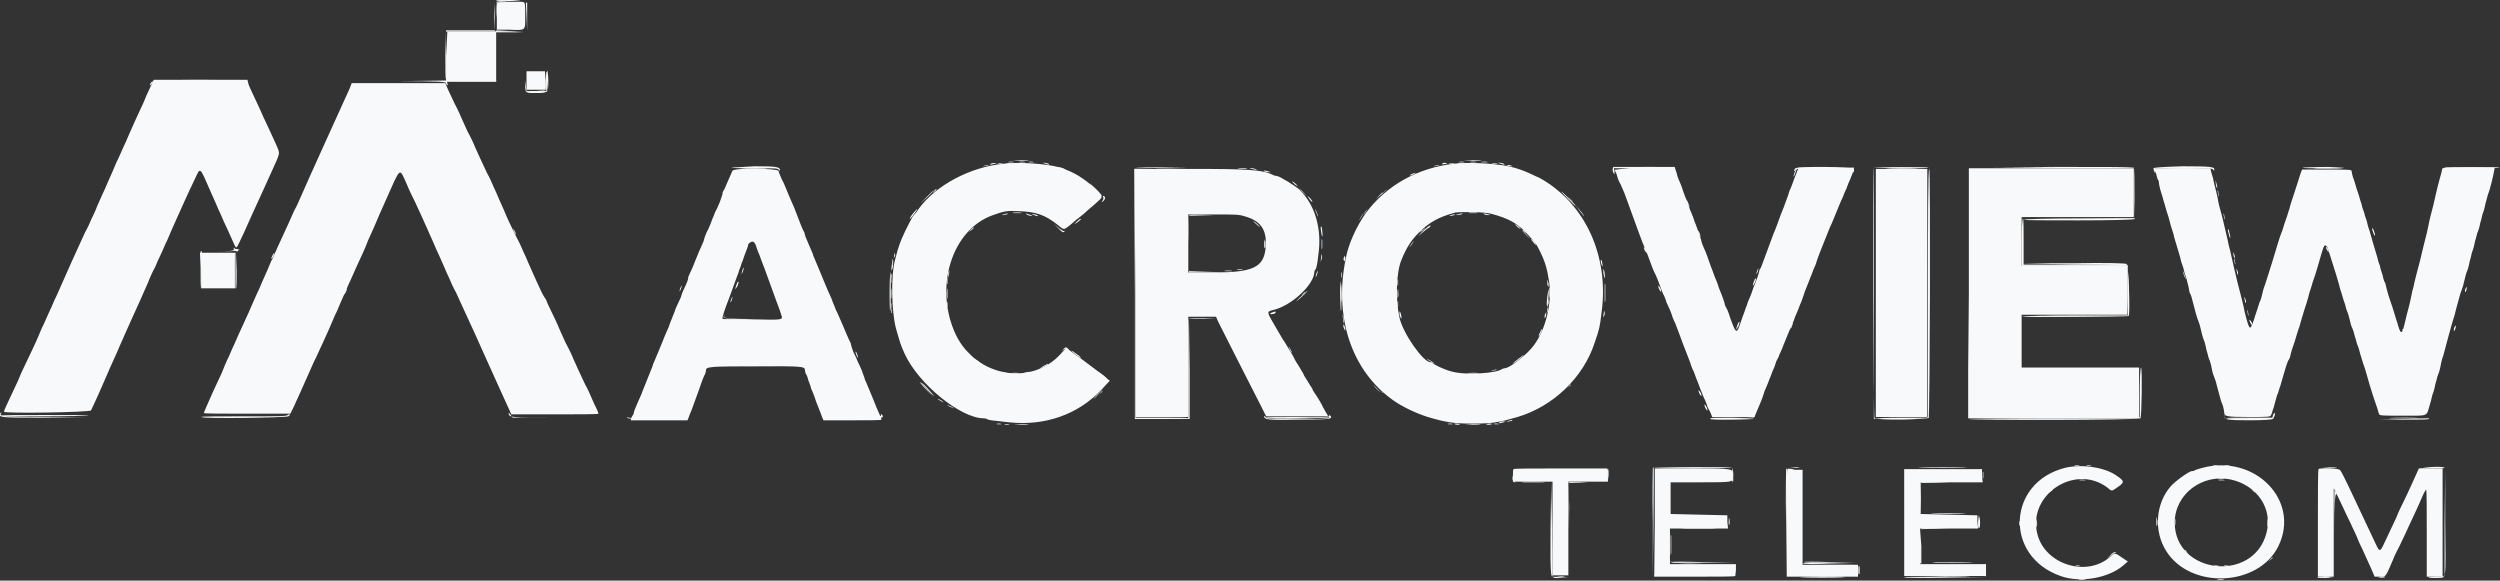
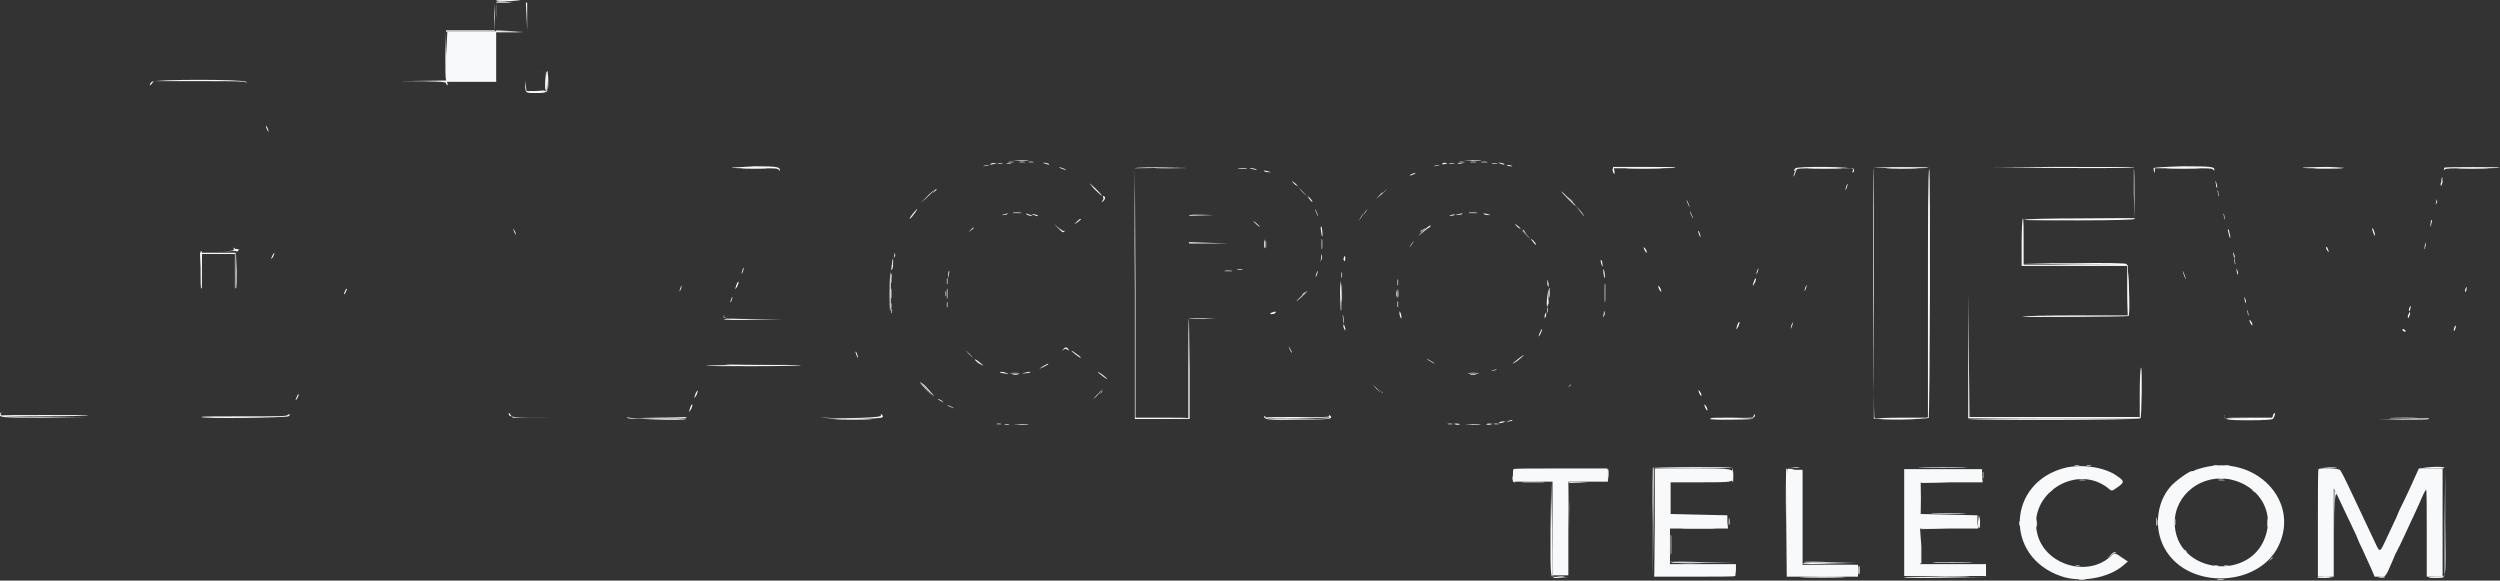
<svg xmlns="http://www.w3.org/2000/svg" version="1.1" id="svg" x="0px" y="0px" viewBox="0 0 378.9 88" style="enable-background:new 0 0 378.9 88;" xml:space="preserve">
  <rect x="0" y="0" width="378.9" height="88" fill="#333333" stroke="none" />
  <style type="text/css">
	.st0{fill-rule:evenodd;clip-rule:evenodd;fill:#f8f9fa;}
</style>
  <g id="svgg">
-     <path id="path0" class="st0" d="M75.3,0.5c0,0.1-0.1,1.1,0,2.1l0,1.9l1.8,0c2.7,0.1,2.5,0.2,2.5-2.1c0-1.7,0-2-0.3-2.1   C78.8,0.2,75.4,0.3,75.3,0.5 M79.8,12.2v1.4h1.4h1.4v-1.4v-1.4h-1.4h-1.4V12.2 M22.6,13.6c-0.3,0.6-0.5,1.1-0.5,1.1   c0,0-0.3,0.8-0.7,1.6c-0.4,0.9-0.9,1.9-1.1,2.4c-0.2,0.5-0.6,1.3-0.8,1.8c-0.2,0.5-0.6,1.4-0.8,1.8c-0.2,0.5-0.6,1.3-0.8,1.8   c-0.3,0.5-0.6,1.4-0.8,1.8c-0.2,0.5-0.6,1.3-0.8,1.8s-0.6,1.4-0.8,1.8c-0.2,0.5-0.6,1.3-0.8,1.8c-0.2,0.6-0.6,1.4-0.8,1.8   c-0.2,0.5-0.6,1.4-1,2.1c-0.3,0.7-1.3,2.8-2.1,4.6c-1.8,4-2,4.6-2.6,5.8c-0.2,0.5-0.6,1.4-0.8,1.8c-0.2,0.5-0.6,1.3-0.8,1.8   c-0.3,0.5-0.6,1.4-0.8,1.8c-0.5,1.2-1.2,2.6-2,4.3c-0.4,0.8-0.7,1.5-0.7,1.5c0,0-0.3,0.8-0.7,1.6c-1.4,3-1.8,3.8-1.8,4   c0,0.3,13,0.1,13.2-0.2c0.1-0.3,0.3-0.5,2.2-4.9c1.1-2.6,1.5-3.3,2.2-5c0.3-0.6,0.6-1.4,0.8-1.8c0.2-0.5,0.6-1.3,0.8-1.8   c1.3-2.9,1.3-2.8,2.6-5.8c0.3-0.8,0.8-1.9,1.1-2.4c0.2-0.5,0.6-1.4,0.8-1.8s0.6-1.3,0.8-1.8c0.3-0.5,0.6-1.4,0.8-1.8   c0.2-0.5,0.6-1.3,0.8-1.8c1-2.2,1.6-3.6,2.8-6.1c0.9-1.9,0.7-2.1,2.4,1.8c0.2,0.5,0.6,1.3,0.8,1.8s0.6,1.4,0.8,1.8   c0.2,0.5,0.6,1.4,0.9,2c0.3,0.6,0.7,1.6,0.9,2c0.2,0.5,0.4,0.9,0.5,0.9c0.1,0,0.2,0,2.5-5.2c1.1-2.4,2.3-5,2.6-5.7   c1.7-3.8,1.6-3.1,0.9-4.8c-0.8-1.7-1.4-3.1-1.9-4.1c-0.6-1.4-1.2-2.6-1.7-3.7c-0.3-0.6-0.6-1.3-0.6-1.5l-0.1-0.4h-7.1h-7.1   L22.6,13.6 M53,13.4c-0.5,1.1-6.6,14.5-7.4,16.4c-0.3,0.7-0.7,1.6-1,2.1c-0.2,0.5-0.6,1.3-0.8,1.8c-0.7,1.5-1.3,2.8-1.7,3.7   c-0.2,0.5-0.6,1.3-0.8,1.8c-0.3,0.5-0.6,1.4-0.8,1.8c-0.2,0.5-0.6,1.3-0.8,1.8s-0.6,1.4-0.8,1.8c-0.2,0.5-0.6,1.3-0.8,1.8   c-0.2,0.5-0.6,1.4-0.8,1.8c-0.2,0.5-0.7,1.5-1.1,2.4c-0.4,0.9-0.7,1.6-0.7,1.6c0,0-0.4,0.8-0.8,1.8c-0.5,1-0.8,1.8-0.8,1.8   c0,0-0.3,0.8-0.7,1.6c-0.7,1.5-1,2.1-1.9,4.2c-0.2,0.5-0.4,0.9-0.4,1c0,0.1,2.9,0.1,6.5,0.1h6.6l0.6-1.2c0.3-0.7,0.7-1.6,0.9-2   c0.2-0.5,0.6-1.3,0.8-1.8c0.3-0.6,0.6-1.4,0.8-1.8s0.5-1.2,0.8-1.7c0.2-0.5,0.7-1.5,1.1-2.4c0.7-1.5,0.9-2,1.8-4.1   c0.3-0.5,0.6-1.4,0.8-1.8c0.2-0.5,0.6-1.3,0.8-1.8s0.6-1.4,0.8-1.8c0.2-0.5,0.6-1.3,0.8-1.8c0.9-2,1.2-2.5,1.8-4.1   c0.7-1.5,0.9-2,1.8-4.1c0.3-0.6,0.6-1.4,0.8-1.8c2.4-5.4,2.1-5.1,3.2-2.7c0.4,1,1,2.2,1.3,2.8c0.5,1.1,1.4,3,2,4.4   c0.2,0.5,0.6,1.3,0.8,1.8s0.6,1.4,0.8,1.8c0.2,0.5,0.6,1.3,0.8,1.8c0.2,0.5,0.6,1.4,0.8,1.8c0.2,0.5,0.6,1.4,1,2.1   c0.3,0.7,1.3,2.8,2.2,4.8c0.9,1.9,1.7,3.8,1.9,4.2c0.2,0.4,1.2,2.7,2.3,5.1l2,4.4l6.6,0c3.6,0,6.6,0,6.6-0.1c0-0.1-0.1-0.4-0.3-0.8   c-0.2-0.4-0.5-1-0.7-1.5s-0.6-1.4-1-2.1c-0.7-1.5-1.5-3.2-1.8-3.9c-0.1-0.3-0.6-1.4-1.2-2.5c-0.5-1.1-0.9-2-0.9-2s-0.4-1-1-2.2   s-1-2.1-1-2.2S82.4,45,82,44.1c-0.4-0.9-0.9-1.9-1.1-2.4c-0.2-0.5-0.6-1.3-0.8-1.8s-0.6-1.4-0.8-1.8c-0.2-0.5-0.6-1.4-1-2.1   c-0.9-1.8-1.5-3.1-1.9-4.1c-0.2-0.5-0.6-1.3-0.8-1.8s-0.6-1.4-0.8-1.8c-0.2-0.5-0.6-1.4-1-2.1c-0.7-1.5-1.5-3.2-1.8-3.9   c-0.1-0.3-0.6-1.4-1.2-2.5c-0.5-1.1-0.9-2-0.9-2c0,0-0.4-1-1-2.1c-0.5-1.1-1.1-2.3-1.2-2.6l-0.2-0.5h-7.1h-7.1L53,13.4 M152.2,24.8   c-5.2,0.5-10.4,3.3-13,6.9c-0.3,0.5-0.7,0.9-0.7,0.9c-0.2,0.2-0.5,0.8-1.3,2.4c-0.7,1.5-1,2.2-1.5,4.2c-0.7,2.4-0.6,8,0.1,10.6   c0.7,2.4,0.6,2.2,1.3,3.8c2.1,4.6,8.5,9.8,12,9.8c0.2,0,0.4,0.1,0.5,0.1c0.2,0.2,0.6,0.2,3.3,0.5c5.5,0.6,10.5-1.2,14-4.9l1.3-1.4   l-0.4-0.3c-0.8-0.7-1.1-0.9-2.3-1.8c-0.7-0.5-1.8-1.4-2.6-1.9l-1.3-1l-0.8,0.9c-4.5,5-12.8,3.5-15.9-2.8c-3.4-7.1-0.7-16,5.6-18.2   c1.7-0.6,2.1-0.7,3.9-0.6c2.7,0.1,4,0.6,5.8,2c1.1,0.9,1,0.9,2,0.1c0.5-0.4,1-0.9,1.2-1c0.2-0.2,0.8-0.6,1.2-1   c0.4-0.4,1.2-1,1.6-1.4c1-0.9,1-0.8,0.1-1.8c-1.4-1.4-3.1-2.6-4.8-3.2c-0.5-0.2-1-0.4-1.2-0.4C158.9,24.9,154.8,24.5,152.2,24.8    M220.5,24.8c-5.6,0.6-10.4,3.3-13.5,7.5c-1.4,2-2.6,4.6-3,6.7c-1.9,9,0.8,17.2,7.2,21.7c1.4,1,3.6,2,5.2,2.5c2.7,0.8,3.9,1,6.8,1   c3,0,4.1-0.2,6.8-1c5.4-1.6,10-6,11.7-11.3c0.7-2,0.8-2.5,1-4.3c1.2-8.2-2-15.9-8.3-20c-0.6-0.4-1.2-0.7-1.2-0.7   c0,0-0.5-0.2-1.1-0.5c-0.6-0.3-1.4-0.6-1.7-0.7c-0.4-0.1-0.8-0.3-1-0.3C228,24.9,223.1,24.5,220.5,24.8 M111,25.9   c-0.1,0.2-0.4,0.9-0.7,1.6c-0.3,0.7-0.6,1.4-0.7,1.5c-0.1,0.1-0.1,0.3-0.1,0.4s-0.2,0.6-0.4,1.2c-0.2,0.5-0.5,1.2-0.7,1.5   c-0.1,0.3-0.3,0.8-0.4,1c-0.1,0.2-0.2,0.6-0.3,0.8c-0.1,0.2-0.3,0.8-0.6,1.3c-0.2,0.5-0.4,1-0.4,1.1s-0.1,0.4-0.3,0.8   c-0.2,0.4-0.7,1.6-1.1,2.6c-0.4,1.1-0.9,2-0.9,2.1c-0.1,0.1-0.1,0.3-0.1,0.4c0,0.1-0.2,0.7-0.5,1.3c-0.3,0.6-0.5,1.1-0.5,1.2   c0,0.1-0.2,0.6-0.5,1.2c-0.3,0.6-0.5,1.1-0.5,1.2c0,0-0.2,0.5-0.4,1c-0.2,0.5-0.4,1-0.4,1c0,0-0.1,0.4-0.3,0.8   c-0.2,0.4-0.6,1.4-1,2.4c-0.4,0.9-0.8,2-1,2.4c-0.2,0.4-0.3,0.7-0.3,0.8c0,0-0.2,0.5-0.4,1c-0.2,0.5-0.4,1-0.4,1c0,0-0.2,0.5-0.4,1   s-0.4,1-0.4,1c0,0.1-0.3,0.7-0.6,1.4c-0.3,0.7-0.6,1.4-0.6,1.5c0,0.1-0.1,0.3-0.1,0.4c-0.1,0.1-0.2,0.3-0.3,0.5l-0.1,0.4h4.3h4.3   l0.2-0.5c0.1-0.3,0.3-0.8,0.4-1c0.1-0.3,0.3-0.8,0.4-1.1c0.1-0.3,0.3-0.8,0.4-1.1s0.3-0.8,0.4-1.1c0.3-0.9,0.4-1.2,0.7-1.9   c0.2-0.3,0.3-0.7,0.3-0.9c0-0.5,0.6-0.6,7.5-0.6c7,0,7.5,0,7.5,0.6c0,0.2,0.1,0.4,0.1,0.5c0.1,0.1,0.3,0.5,0.4,1   c0.2,0.5,0.4,1,0.4,1.2c0.1,0.2,0.5,1.1,0.8,2.1c0.4,1,0.8,2,0.9,2.3l0.2,0.5h4.4c2.4,0,4.4,0,4.4-0.1c0-0.1-0.1-0.4-0.3-0.8   c-0.2-0.4-0.6-1.4-1-2.4c-0.4-0.9-0.8-2-1-2.4c-0.2-0.4-0.3-0.7-0.3-0.8c0,0-0.2-0.5-0.4-1.1c-0.2-0.5-0.5-1.1-0.6-1.3   s-0.3-0.8-0.6-1.3c-0.2-0.5-0.4-1.1-0.4-1.2c0-0.1-0.1-0.3-0.1-0.4c-0.1-0.1-0.4-0.8-0.7-1.5c-0.3-0.7-0.7-1.7-0.9-2.1   c-0.2-0.4-0.4-1-0.6-1.3c-0.1-0.3-0.3-0.8-0.4-1c-0.1-0.2-0.2-0.6-0.3-0.8c-0.1-0.2-0.3-0.7-0.5-1.1c-0.2-0.4-0.6-1.5-1-2.4   c-0.4-0.9-0.8-2-1-2.4c-0.2-0.4-0.3-0.7-0.3-0.8c0,0-0.3-0.7-0.6-1.4c-0.3-0.7-0.6-1.4-0.6-1.5c0-0.1-0.1-0.3-0.1-0.4   c-0.1-0.1-0.5-1-0.9-2.1c-0.4-1.1-0.9-2.3-1.1-2.7c-0.3-0.7-0.4-0.9-0.8-1.9c-0.1-0.2-0.3-0.8-0.6-1.3c-0.2-0.5-0.5-1.1-0.5-1.3   C117.7,25.5,111.2,25.4,111,25.9 M172.1,44.4l0,18.8l4,0l4,0v-7.6v-7.6l2.1,0l2.1,0l0.3,0.7c0.3,0.6,4.9,9.7,6.6,13l0.7,1.4l4.7,0   c2.6,0,4.7,0,4.7,0c0,0-0.2-0.4-0.4-0.7c-0.2-0.4-0.4-0.7-0.4-0.7c0-0.1-0.6-1.2-1.3-2.2c-0.1-0.2-0.3-0.4-0.3-0.6   c-0.1-0.1-0.4-0.6-0.7-1.1c-0.3-0.5-0.6-0.9-0.6-1c0-0.1-0.4-0.7-0.8-1.4c-0.5-0.7-0.8-1.4-0.8-1.4c0,0-0.3-0.5-0.6-1   c-0.3-0.5-0.7-1.2-1-1.6c-0.2-0.4-0.9-1.5-1.4-2.4c-1-1.7-1-1.8-0.1-2c2.8-0.6,6.3-3.9,6.3-5.8c0-0.1,0.1-0.3,0.2-0.4   c0.1-0.1,0.3-1,0.4-2.1c0.6-4-0.5-7.7-2.9-10c-0.7-0.6-3-2-3.3-2c-0.1,0-0.3-0.1-0.5-0.1c-1.7-0.9-3.8-1-12.9-1h-8.3L172.1,44.4    M244.7,25.8c0.1,0.1,0.3,0.5,0.4,0.9c0.1,0.4,0.3,0.9,0.5,1.2c0.5,1.1,0.7,1.6,0.9,2.2c0.1,0.3,0.3,0.8,0.4,1.1s0.3,0.8,0.4,1.1   c0.1,0.3,0.3,0.8,0.4,1.1s0.3,0.8,0.4,1.1c0.1,0.3,0.3,0.8,0.4,1.1c0.1,0.3,0.6,1.6,1.2,3c0.5,1.4,1,2.7,1.2,3   c0.2,0.4,0.4,0.9,0.9,2.3c0.1,0.2,0.2,0.6,0.4,0.9c0.1,0.3,0.3,0.7,0.3,0.8s0.1,0.3,0.2,0.5c0.2,0.4,0.6,1.3,0.8,2   c0.1,0.3,0.3,0.7,0.4,0.9c0.1,0.2,0.6,1.6,1.2,3.2c0.6,1.6,1.2,3,1.2,3.2c0.1,0.2,0.2,0.6,0.4,0.9c0.1,0.3,0.3,0.8,0.4,1.1   c0.2,0.4,0.4,1.1,0.9,2.3c0.1,0.2,0.2,0.6,0.4,0.9c0.1,0.3,0.3,0.7,0.3,0.8s0.1,0.3,0.2,0.5c0.1,0.2,0.3,0.5,0.4,0.8l0.2,0.5l3.2,0   l3.2,0l0.5-1.2c0.3-0.7,0.6-1.4,0.7-1.7s0.2-0.6,0.2-0.6s0.1-0.4,0.3-0.8c0.2-0.4,0.4-1,0.6-1.5c0.2-0.4,0.4-1.1,0.6-1.5   c0.2-0.4,0.3-0.8,0.3-0.8s0.1-0.4,0.3-0.7s0.3-0.8,0.4-0.9c0.1-0.2,0.4-0.9,0.7-1.7c0.3-0.7,0.6-1.5,0.7-1.7   c0.1-0.2,0.3-0.6,0.4-0.9c0.1-0.3,0.3-0.7,0.3-0.7s0.1-0.4,0.3-0.8c0.2-0.4,0.4-1,0.6-1.5c0.2-0.4,0.4-1,0.5-1.3   c0.1-0.3,0.2-0.6,0.2-0.6s0.1-0.4,0.3-0.8c0.2-0.4,0.4-1,0.6-1.5c0.2-0.4,0.4-1.1,0.6-1.5c0.2-0.4,0.3-0.8,0.3-0.8s0.1-0.3,0.2-0.6   c0.1-0.3,0.5-1.3,0.9-2.3c0.7-1.7,0.8-2.1,1.2-2.9c0.1-0.2,0.4-1,0.7-1.7c0.3-0.7,0.6-1.5,0.7-1.7c0.1-0.2,0.3-0.6,0.4-0.9   c0.1-0.3,0.3-0.7,0.3-0.7s0.1-0.4,0.3-0.8c0.6-1.3,0.7-1.7,0.9-2.2l0.1-0.5l-4.2,0l-4.2,0l-0.6,1.5c-0.3,0.8-0.6,1.7-0.7,1.8   c-0.1,0.2-0.2,0.6-0.3,0.9c-0.1,0.3-0.3,0.8-0.4,1.1s-0.4,1.1-0.7,1.8c-0.4,1.1-0.7,2-1.1,2.9c-0.1,0.2-0.5,1.4-1,2.7   c-0.5,1.3-0.9,2.5-1,2.6s-0.2,0.4-0.2,0.5s-0.1,0.4-0.2,0.7c-0.1,0.3-0.4,1.1-0.7,1.8c-0.2,0.7-0.5,1.4-0.6,1.6s-0.3,0.7-0.4,1.1   c-0.2,0.4-0.3,0.9-0.4,1.1c-0.1,0.2-0.3,0.8-0.5,1.4c-0.6,1.8-0.7,1.7-1.6-0.8c-0.2-0.7-0.5-1.4-0.6-1.5c-0.1-0.2-0.2-0.4-0.2-0.5   s-0.1-0.4-0.2-0.7c-0.1-0.3-0.4-1.1-0.7-1.8c-0.2-0.7-0.5-1.4-0.6-1.6c-0.1-0.2-0.3-0.9-0.6-1.6c-0.4-1.1-0.7-2.1-1.1-2.9   c-0.1-0.2-0.3-0.7-0.4-1.2c-0.2-0.5-0.3-1-0.4-1.2c-0.1-0.2-0.3-0.9-0.6-1.6c-0.2-0.7-0.6-1.5-0.7-1.8c-0.1-0.3-0.2-0.6-0.2-0.7   s-0.1-0.3-0.2-0.5c-0.1-0.2-0.4-0.9-0.6-1.5c-0.2-0.7-0.5-1.4-0.6-1.6c-0.1-0.2-0.3-0.7-0.4-1.2l-0.3-0.9h-4.6   C245.5,25.6,244.6,25.7,244.7,25.8 M284.3,44.4l0,18.8l3.9,0l3.9,0V44.5V25.6h-3.9h-3.9L284.3,44.4 M298.4,44.5v18.8h12.9h12.9   v-3.8v-3.8h-8.9h-8.9v-4v-4h8h8v-3.7v-3.7l-8,0l-8,0v-3.7v-3.7l8.5,0l8.5,0v-3.7v-3.7h-12.5h-12.5V44.5 M326.8,26.4   c0.1,0.4,0.2,0.8,0.3,0.9c0.1,0.1,0.1,0.3,0.1,0.4s0.1,0.6,0.2,1c0.1,0.4,0.4,1.2,0.5,1.7c0.2,0.5,0.4,1.5,0.6,2   c0.2,0.5,0.4,1.5,0.6,2.1c0.2,0.6,0.4,1.2,0.4,1.4c0.1,0.3,0.3,1,0.9,3c0.1,0.4,0.2,0.9,0.3,1.1c0.1,0.2,0.3,0.9,0.4,1.4   c0.2,0.5,0.4,1.3,0.5,1.7c0.1,0.4,0.2,0.8,0.2,1c0,0.1,0.1,0.4,0.2,0.5c0.1,0.2,0.2,0.6,0.3,1c0.3,1.2,0.7,2.7,0.9,3.1   c0.1,0.2,0.3,0.9,0.4,1.4s0.3,1.2,0.4,1.4s0.3,0.9,0.4,1.5c0.2,0.6,0.3,1.2,0.4,1.4c0.1,0.2,0.3,0.8,0.4,1.4s0.3,1.2,0.4,1.4   c0.1,0.2,0.3,0.8,0.4,1.3c0.5,1.9,0.6,2.3,0.9,3c0.1,0.4,0.2,0.8,0.2,1c0,0.6,0.3,0.7,3.7,0.7c3,0,3.3,0,3.4-0.3   c0.1-0.2,0.2-0.4,0.2-0.6c0.1-0.2,0.3-0.8,0.4-1.3c0.2-0.6,0.3-1.2,0.4-1.3c0.1-0.2,0.2-0.7,0.4-1.2c0.8-2.8,1.1-3.8,1.3-4   c0.1-0.2,0.2-0.4,0.2-0.5c0-0.1,0.2-0.9,0.5-1.7c0.3-0.8,0.6-2.1,0.9-2.8c0.2-0.7,0.5-1.8,0.7-2.4c0.2-0.6,0.6-1.8,0.8-2.7   c0.3-0.8,0.5-1.7,0.6-1.9c0.1-0.2,0.4-1.2,0.7-2.2c0.8-2.8,0.9-3.1,1.1-3.1c0.1,0,0.2,0.1,0.3,0.2c0.1,0.2,0.2,0.5,0.2,0.6   c0.1,0.2,0.2,0.6,0.3,0.9c0.4,1.2,1.3,4.1,1.5,5c0.2,0.5,0.4,1.4,0.6,1.9s0.3,1.2,0.4,1.3c0.1,0.2,0.3,0.8,0.4,1.3s0.3,1.2,0.4,1.3   c0.1,0.2,0.3,0.8,0.4,1.3c0.2,0.5,0.3,1.2,0.4,1.3c0.1,0.2,0.3,0.8,0.4,1.3c0.2,0.6,0.4,1.4,0.6,1.9c0.2,0.5,0.5,1.7,0.8,2.7   c0.3,1,0.7,2.3,1,3.1s0.4,1.4,0.5,1.5c0,0.2,0.9,0.2,3.6,0.2c4,0,3.5,0.2,4.1-1.8c0.2-0.6,0.3-1.3,0.4-1.5c0.1-0.2,0.3-0.9,0.4-1.5   c0.2-0.6,0.3-1.2,0.4-1.4s0.3-0.8,0.4-1.4s0.3-1.3,0.4-1.5c0.1-0.4,0.4-1.5,0.8-3c0.2-0.7,0.6-2.2,0.8-2.8c0.1-0.2,0.2-0.7,0.3-1.1   c0.4-1.4,0.7-2.7,0.9-3.1c0.1-0.2,0.3-0.9,0.4-1.4s0.3-1.2,0.4-1.4c0.1-0.2,0.3-0.9,0.4-1.5c0.2-0.6,0.3-1.3,0.4-1.5   s0.3-0.9,0.4-1.5c0.2-0.6,0.3-1.2,0.4-1.4c0.1-0.2,0.3-0.8,0.4-1.4c0.2-0.6,0.3-1.3,0.4-1.5c0.1-0.2,0.3-0.9,0.4-1.5   c0.2-0.6,0.3-1.2,0.4-1.4c0.2-0.4,0.8-2.8,0.9-3.5l0.1-0.5h-4c-3.8,0-4,0-4,0.3c0,0.2-0.2,0.9-0.4,1.6c-0.2,0.7-0.4,1.6-0.5,2   c-0.2,1-0.6,2.6-0.8,3.3c-0.1,0.4-0.3,1.2-0.4,1.8c-0.1,0.6-0.3,1.3-0.4,1.7c-0.2,0.7-0.6,2.5-0.8,3.3c-0.3,1.1-0.9,3.4-1,4   c-0.1,0.3-0.3,1.1-0.4,1.7s-0.3,1.3-0.4,1.7c-0.1,0.3-0.3,1.2-0.5,2c-0.4,1.8-0.6,2-1,0.7c-0.8-2.6-1.1-3.6-1.5-4.7   c-0.2-0.7-0.4-1.4-0.4-1.5c0-0.1-0.1-0.3-0.1-0.4c-0.1-0.1-0.3-0.6-0.4-1.2c-0.2-0.6-0.4-1.2-0.4-1.4c-0.1-0.2-0.3-0.8-0.4-1.3   c-0.3-1-1-3.3-1.2-4.1c-0.1-0.2-0.3-0.9-0.4-1.4c-0.2-0.5-0.4-1.2-0.4-1.3c-0.1-0.2-0.3-0.8-0.4-1.3c-0.2-0.5-0.4-1.4-0.6-1.9   c-0.2-0.5-0.4-1.4-0.6-1.9c-0.2-0.5-0.3-1.1-0.3-1.2c0-0.2-0.9-0.2-3.8-0.2h-3.7l-0.2,0.5c-0.1,0.3-0.5,1.6-0.9,2.8   c-0.4,1.2-0.8,2.4-0.8,2.6c-0.1,0.2-0.3,1-0.6,1.8s-0.5,1.7-0.6,1.8c-0.1,0.2-0.4,1.1-0.7,2.1c-0.9,3.1-1.7,5.4-1.8,5.8   c-0.1,0.2-0.3,0.8-0.4,1.3s-0.3,1.2-0.4,1.3c-0.1,0.2-0.3,1-0.6,1.8c-0.9,2.9-0.9,2.9-1.7-0.2c-0.1-0.6-0.3-1.4-0.4-1.8   c-0.1-0.5-0.7-2.6-1-4c-0.2-0.7-0.6-2.7-0.8-3.5c-0.1-0.3-0.3-1.1-0.4-1.7c-0.4-1.7-0.9-3.9-1.1-4.5c-0.1-0.3-0.3-1.1-0.4-1.8   c-0.3-1.4-0.6-2.3-0.7-3c-0.1-0.3-0.2-0.7-0.3-1l-0.1-0.5h-4.3h-4.3L326.8,26.4 M226,32.4c2.7,0.7,4.1,1.5,5.6,3.2   c1.2,1.3,1.2,1.3,1.8,2.5c0.8,1.6,1.1,2.7,1.4,4.7c0.4,3.3-0.5,7-2.3,9.5c-1,1.4-3.7,3.5-4.4,3.5c-0.1,0-0.3,0.1-0.4,0.1   c-0.8,0.7-5.7,1-7.7,0.4c-1.2-0.3-2.8-1.1-2.9-1.3c0-0.1-0.2-0.1-0.3-0.1c-1.1,0-4.2-4.4-4.7-6.8c-0.6-2.7-0.5-6.8,0.3-8.7   c0.8-2,1.6-3.1,2.6-4.1c1.6-1.6,3-2.4,5.6-3.1C221.5,32.1,225,32.1,226,32.4 M188.7,32.8c2.5,0.7,3.4,2.2,3.1,4.9   c-0.3,2.8-1.9,3.6-7.9,3.6l-3.8,0l0-4.4l0-4.4l3.8,0C187.2,32.5,187.8,32.5,188.7,32.8 M114.6,37.3c0.1,0.4,0.3,0.8,0.3,0.9   c0.1,0.1,0.2,0.5,0.4,1c0.2,0.5,0.4,1.1,0.5,1.3c0.1,0.3,0.3,0.8,0.4,1.1s0.3,0.8,0.4,1.1c0.1,0.3,0.3,0.8,0.4,1.1   c0.1,0.3,0.3,0.8,0.4,1.1c0.1,0.3,0.3,0.8,0.4,1.1c0.2,0.6,0.3,0.7,0.6,1.7c0.3,0.8,0.3,0.8-4.4,0.8c-2.8,0-4.4-0.1-4.5-0.2   c-0.1-0.1,0.4-1.6,1-3.1c0.1-0.3,0.3-0.8,0.4-1.1c0.1-0.3,0.3-0.8,0.4-1.1c0.1-0.3,0.3-0.8,0.4-1.1c0.1-0.3,0.3-0.7,0.3-0.9   c0.1-0.2,0.3-0.7,0.4-1.1c0.2-0.4,0.3-0.9,0.4-1.1c0.1-0.2,0.2-0.6,0.3-0.8c0.1-0.3,0.3-0.7,0.3-1C114,36.4,114.3,36.5,114.6,37.3    M30.6,41.1v2.6h2.5h2.5v-2.6v-2.6h-2.5h-2.5V41.1" />
-     <path id="path2" class="st0" d="M75.2,0.4c0,0.1-0.1,1.2,0,2.3l0,2.1l2.1,0l2.1,0l-2.1-0.1l-2.1-0.1V2.5L75.2,0.4l2.3,0h2.2   l0.1,2.1l0.1,2.1l0-2.1l0-2.1l-2.2,0C75.7,0.1,75.2,0.2,75.2,0.4 M81.3,10.8l1.5,0.1l-0.1,1.5c0,0.8,0,1.5,0.1,1.5   c0.1,0,0.1-0.7,0.1-1.5l0-1.5L81.3,10.8l-1.5-0.1L81.3,10.8 M23,12.4c-0.2,0.2-0.3,0.4-0.3,0.5c0,0.1,0.1,0,0.3-0.2l0.3-0.4h6.9   c5.3,0,6.9,0,7.1,0.2c0.2,0.2,0.2,0.2,0-0.1C36.9,12,23.5,12,23,12.4 M60.6,12.3c5.9,0,7,0.1,7,0.3c0,0.1,0.1,0.3,0.2,0.3   c0.1,0.1,0.1,0,0-0.3l-0.1-0.4L60.6,12.3l-7,0L60.6,12.3 M40.3,19.1c0,0.1,0.1,0.4,0.2,0.6c0.1,0.2,0.2,0.3,0.2,0.2   c0-0.1-0.1-0.4-0.2-0.6S40.3,19,40.3,19.1 M152.9,24.6c0.2,0,0.5,0,0.7,0c0.2,0,0-0.1-0.4-0.1C152.8,24.5,152.7,24.6,152.9,24.6    M156,24.6c0.2,0,0.4,0,0.6,0c0.2,0,0-0.1-0.3-0.1C155.9,24.5,155.8,24.5,156,24.6 M221.2,24.6c0.2,0,0.5,0,0.7,0   c0.2,0,0-0.1-0.4-0.1C221.1,24.5,221,24.6,221.2,24.6 M224.6,24.6c0.2,0,0.5,0,0.8,0c0.2,0,0-0.1-0.4-0.1   C224.5,24.5,224.3,24.6,224.6,24.6 M151.3,24.8c0.2,0,0.4,0,0.6,0c0.2,0,0-0.1-0.3-0.1S151.1,24.7,151.3,24.8 M219.7,24.8   c0.2,0,0.5,0,0.7,0c0.2,0,0-0.1-0.4-0.1C219.6,24.7,219.5,24.7,219.7,24.8 M226.2,24.8c0.2,0,0.5,0,0.7,0c0.2,0,0-0.1-0.4-0.1   C226.1,24.7,226,24.7,226.2,24.8 M149.2,25.1c-0.2,0.1-0.2,0.1-0.1,0.1c0.1,0,0.4-0.1,0.6-0.1c0.2-0.1,0.2-0.1,0.1-0.1   C149.6,25,149.4,25.1,149.2,25.1 M217.5,25.1c-0.2,0.1-0.2,0.1-0.1,0.1c0.1,0,0.4-0.1,0.6-0.1c0.2-0.1,0.2-0.1,0.1-0.1   C218,25,217.7,25.1,217.5,25.1 M228.5,25.1c0.2,0.1,0.4,0.1,0.6,0.1c0.2,0,0.1-0.1-0.1-0.1c-0.2-0.1-0.4-0.1-0.6-0.1   C228.3,25,228.3,25,228.5,25.1 M160.6,25.4c0.1,0.1,0.4,0.2,0.7,0.3c0.3,0.1,0.3,0.1,0.2,0c-0.1-0.1-0.4-0.2-0.7-0.3   C160.5,25.3,160.4,25.3,160.6,25.4 M187.7,25.6c0.3,0,0.8,0,1.2,0c0.3,0,0.1-0.1-0.5-0.1C187.7,25.5,187.4,25.6,187.7,25.6    M272,26.1c-0.1,0.3-0.2,0.6-0.2,0.7c0,0,0.2-0.2,0.3-0.6C272.5,25.3,272.3,25.3,272,26.1 M292.2,44.4v18.9h-4   c-2.2,0-4,0.1-3.9,0.1c0.1,0.2,7.8,0.2,8-0.1c0.2-0.2,0.3-37.6,0.1-37.7C292.2,25.5,292.2,34,292.2,44.4 M298.3,44.5l0,18.9h13h13   v-3.8v-3.8l-8.9,0l-8.9,0l0-3.9l0-3.9l0,3.9l0,3.9l8.9,0l8.9,0v3.7v3.7h-12.9h-12.9L298.3,44.5l0-18.9L298.3,44.5 M323.4,29.3   l0.1,3.8l0-3.7c0-2,0-3.7-0.1-3.8C323.4,25.5,323.4,27.2,323.4,29.3 M213.9,26.4c-0.2,0.1-0.3,0.2-0.2,0.2c0.1,0,0.4-0.1,0.6-0.2   c0.2-0.1,0.3-0.2,0.2-0.2C214.4,26.2,214.2,26.3,213.9,26.4 M335.8,27.6c0,0.2,0.1,0.5,0.1,0.7c0.2,0.4,0.2,0,0-0.6   C335.8,27.3,335.8,27.3,335.8,27.6 M370,27.6c-0.1,0.1-0.1,0.4-0.1,0.5s0.1,0.1,0.2-0.2C370.3,27.4,370.2,27.1,370,27.6    M165.8,28.6c0.6,0.6,1.2,1.1,1.2,1.1c0.1-0.1-1-1.2-1.7-1.8C165,27.6,165.2,27.9,165.8,28.6 M279.8,28.3c-0.1,0.3-0.1,0.5-0.1,0.5   c0.1,0,0.4-0.9,0.3-0.9C280,27.8,279.9,28,279.8,28.3 M197.3,29c0.4,0.4,0.7,0.7,0.7,0.7c0,0-0.2-0.3-0.6-0.7   c-0.4-0.4-0.7-0.7-0.7-0.7C196.7,28.3,197,28.6,197.3,29 M141.3,29.3l-0.6,0.6L141.3,29.3c0.6-0.5,0.8-0.6,0.6-0.6   C141.8,28.6,141.6,28.9,141.3,29.3 M208.8,30l-1.3,1.4L208.8,30c0.8-0.7,1.4-1.3,1.4-1.3C210.3,28.6,210.1,28.7,208.8,30 M336.1,29   c0,0.1,0.1,0.4,0.1,0.6c0.1,0.2,0.1,0.2,0.1,0.1c0-0.1-0.1-0.4-0.1-0.6C336.2,28.8,336.1,28.8,336.1,29 M237.6,30.1   c0.6,0.6,1.1,1.1,1.2,1.1s-0.4-0.5-1-1.1c-0.6-0.6-1.1-1.1-1.2-1.1C236.6,29,237,29.5,237.6,30.1 M138.5,32.2   c-0.5,0.6-0.8,1.1-0.5,0.9c0.3-0.3,1.1-1.4,1-1.4C139,31.6,138.8,31.9,138.5,32.2 M199.4,32c0.1,0.2,0.2,0.5,0.3,0.7   c0.1,0.2,0.1,0.1,0-0.2c-0.1-0.2-0.2-0.5-0.3-0.7C199.3,31.6,199.3,31.7,199.4,32 M206.9,32.1c-0.2,0.3-0.3,0.5-0.3,0.5   c0,0,0.2-0.2,0.4-0.5c0.2-0.3,0.3-0.5,0.3-0.5C207.3,31.6,207.1,31.9,206.9,32.1 M256.2,32.3c0.1,0.2,0.2,0.5,0.3,0.7   c0.1,0.2,0.1,0.1,0-0.2c-0.1-0.2-0.2-0.5-0.3-0.7C256.1,32,256.1,32,256.2,32.3 M153.6,32.3c0.3,0,0.8,0,1.1,0   c0.3,0,0.1-0.1-0.5-0.1S153.3,32.2,153.6,32.3 M222.7,32.3c0.3,0,0.8,0,1.1,0c0.3,0,0.1-0.1-0.5-0.1   C222.7,32.2,222.4,32.2,222.7,32.3 M337,32.5c0,0.1,0.1,0.4,0.1,0.6c0.1,0.2,0.1,0.2,0.1,0.1c0-0.1-0.1-0.4-0.1-0.6   C337,32.3,337,32.3,337,32.5 M156.4,32.5c0,0,0.3,0.1,0.6,0.2c0.4,0.1,0.4,0.1,0.2-0.1C157,32.5,156.3,32.4,156.4,32.5 M180.2,32.7   c0,0.1-0.1,2.1,0,4.4l0,4.2l3,0l3,0l-3-0.1l-3-0.1v-4.2L180.2,32.7l3.7-0.1l3.6,0l-3.6,0C181.1,32.5,180.2,32.5,180.2,32.7    M219.8,32.6c-0.2,0.1-0.1,0.1,0.2,0.1c0.6-0.1,0.7-0.2,0.3-0.2C220.2,32.5,219.9,32.6,219.8,32.6 M306.4,36.7v3.6l8,0l8,0v3.8   c0,2.1,0.1,3.7,0.1,3.7c0.3-0.2,0.1-7.5-0.1-7.6c-0.1-0.1-3.7-0.1-8-0.1h-7.7l0-3.5c0-1.9,0-3.5-0.1-3.5   C306.5,33.1,306.4,34.8,306.4,36.7 M160.4,34.6c0.6,0.6,0.7,0.7,0.9,0.5c0.2-0.2,0.2-0.2,0-0.1c-0.1,0.1-0.5-0.1-0.9-0.5l-0.7-0.6   L160.4,34.6 M229.6,34c0,0,0.2,0.2,0.5,0.5c0.3,0.2,0.5,0.3,0.3,0.1C230.2,34.3,229.6,33.9,229.6,34 M146.8,35.2l-0.7,0.7   L146.8,35.2c0.4-0.3,0.8-0.6,0.8-0.7C147.6,34.4,147.4,34.5,146.8,35.2 M77.8,34.7c0,0.1,0.1,0.4,0.2,0.6s0.2,0.3,0.2,0.2   S78.1,35.2,78,35S77.8,34.6,77.8,34.7 M215.2,35.3l-0.7,0.7L215.2,35.3c0.4-0.3,0.8-0.6,0.8-0.7C215.9,34.6,215.8,34.7,215.2,35.3    M230.8,34.9c0,0,0.2,0.3,0.5,0.5l0.5,0.5l-0.5-0.5C230.9,34.8,230.8,34.7,230.8,34.9 M200.3,37c0,0.7,0,1,0.1,0.6   c0-0.3,0-0.9,0-1.2C200.3,36,200.3,36.3,200.3,37 M191.8,37c0,0.5,0,0.7,0.1,0.5c0-0.3,0-0.7,0-0.9C191.8,36.3,191.8,36.5,191.8,37    M232.3,36.6c0.2,0.3,0.4,0.5,0.5,0.5c0.1,0-0.3-0.6-0.6-0.8C232,36.1,232,36.3,232.3,36.6 M35.4,37.6c0,0.2,0.4,0.6,0.6,0.5   c0.2-0.2,0.1-0.4-0.1-0.3c-0.1,0.1-0.3,0-0.3-0.1C35.5,37.5,35.4,37.5,35.4,37.6 M249.2,37.8c0.1,0.2,0.2,0.4,0.3,0.5   c0.1,0.1,0.1-0.1,0-0.4C249.2,37.4,249,37.3,249.2,37.8 M135.6,38.3c0,0.2-0.1,0.4-0.1,0.6c-0.1,0.3-0.1,0.3,0.1,0   C135.7,38.8,135.7,38.5,135.6,38.3C135.6,38.1,135.6,38.1,135.6,38.3 M30.5,41l0,2.7h2.6h2.6l0-2.7l0-2.7h-2.7h-2.7L30.5,41    M41.3,38.7c-0.3,0.6-0.2,0.7,0.1,0.2c0.1-0.3,0.2-0.5,0.2-0.5C41.5,38.3,41.4,38.5,41.3,38.7 M35.6,41.1v2.6h-2.5h-2.5v-2.6v-2.6   h2.5h2.5V41.1 M338.6,39.3c0,0.1,0.1,0.4,0.1,0.6c0.1,0.2,0.1,0.2,0.1,0.1c0-0.1-0.1-0.4-0.1-0.6C338.7,39.2,338.6,39.1,338.6,39.3    M242.6,39.5c0,0.4,0.3,1.1,0.3,0.8c0-0.2-0.1-0.5-0.1-0.7C242.7,39.4,242.6,39.3,242.6,39.5 M135.2,40.2c-0.1,0.2-0.1,0.5-0.1,0.7   c0,0.2,0.1,0,0.2-0.3C135.4,39.9,135.4,39.5,135.2,40.2 M339,41.1c0.1,0.6,0.2,0.7,0.2,0.3c0-0.2-0.1-0.4-0.2-0.6   C339,40.6,338.9,40.7,339,41.1 M199.5,41.5c-0.1,0.3-0.1,0.5-0.1,0.5c0.1,0,0.4-0.9,0.3-0.9C199.7,41,199.6,41.2,199.5,41.5    M135,42.5c0,0.3,0,0.5,0.1,0.3c0-0.2,0-0.4,0-0.6C135,42,135,42.2,135,42.5 M143.5,42.6c0,0.4,0,0.6,0.1,0.4c0-0.2,0-0.5,0-0.8   C143.5,42.1,143.5,42.2,143.5,42.6 M211.8,42.8c0,0.4,0,0.6,0.1,0.4c0-0.2,0-0.5,0-0.8C211.8,42.2,211.8,42.4,211.8,42.8    M243.2,44.4c0,1.3,0,1.8,0.1,1.1c0-0.7,0-1.7,0-2.3C243.2,42.6,243.2,43.1,243.2,44.4 M265.8,42.7c-0.1,0.3-0.2,0.6-0.1,0.6   c0,0,0.1-0.2,0.3-0.5c0.1-0.3,0.2-0.6,0.1-0.6C266,42.2,265.9,42.4,265.8,42.7 M203.3,44.4c0,1.2,0,1.7,0.1,1c0-0.6,0-1.6,0-2.2   C203.4,42.7,203.3,43.2,203.3,44.4 M234.6,43.1c0,0.3,0,0.5,0.1,0.3c0-0.2,0-0.4,0-0.6C234.7,42.7,234.6,42.8,234.6,43.1    M273.6,43.6c-0.1,0.3-0.1,0.5-0.1,0.5c0.1,0,0.4-0.9,0.3-0.9C273.8,43.2,273.7,43.4,273.6,43.6 M143.3,44.5c0,0.3,0,0.5,0.1,0.3   c0-0.2,0-0.4,0-0.6C143.3,44,143.3,44.2,143.3,44.5 M197,45.1c-0.6,0.6-0.7,0.7-0.3,0.4c0.6-0.5,1.6-1.4,1.4-1.4   C198,44.2,197.6,44.6,197,45.1 M234.6,45.8c0,0.3,0,0.5,0.1,0.3c0-0.2,0-0.4,0-0.6C234.7,45.4,234.6,45.5,234.6,45.8 M211.8,46.1   c0,0.4,0,0.6,0.1,0.4c0-0.2,0-0.5,0-0.8C211.8,45.6,211.8,45.7,211.8,46.1 M143.5,46.2c0,0.4,0,0.5,0.1,0.3c0-0.2,0-0.5,0-0.7   C143.5,45.7,143.5,45.9,143.5,46.2 M135,46.4c0,0.4,0,0.5,0.1,0.3c0-0.2,0-0.5,0-0.7C135,45.9,135,46,135,46.4 M234.5,47   c0,0.3,0,0.5,0.1,0.3c0-0.2,0-0.4,0-0.6C234.5,46.5,234.5,46.7,234.5,47 M365,47.7c-0.1,0.2-0.1,0.5,0,0.5c0,0,0.1-0.1,0.2-0.4   c0.1-0.2,0.1-0.5,0-0.5C365.2,47.3,365.1,47.5,365,47.7 M109.7,47.9c-0.2,0.4,0.1,0.4,4.6,0.4l4.3,0l-4.5,0c-3.9,0-4.4-0.1-4.4-0.3   c0.1-0.1,0.1-0.2,0-0.2C109.8,47.6,109.8,47.8,109.7,47.9 M203.5,47.9c0,0.2,0.1,0.6,0.1,0.8c0.1,0.4,0.1,0.5,0.1,0.1   c0-0.2-0.1-0.6-0.1-0.8C203.5,47.6,203.5,47.6,203.5,47.9 M180.2,48.3c-0.1,0.1-0.1,3.5-0.1,7.6v7.5l-4,0l-4,0.1l4.1,0l4.1,0l0-7.5   L180.2,48.3l2,0l2-0.1l-1.9,0C181.2,48.2,180.3,48.2,180.2,48.3 M263.3,49.3c-0.1,0.3-0.2,0.6-0.1,0.6c0,0,0.1-0.2,0.3-0.5   c0.1-0.3,0.2-0.6,0.1-0.6C263.5,48.8,263.4,49,263.3,49.3 M233.4,50.4c-0.2,0.3-0.2,0.6-0.2,0.6c0.1,0,0.6-1,0.5-1.1   C233.7,49.8,233.5,50.1,233.4,50.4 M364.1,50c0.1,0.2,0.5,0.4,0.5,0.2c0-0.1-0.1-0.2-0.3-0.3C364.2,49.8,364.1,49.9,364.1,50    M195.5,53c0.1,0.3,0.3,0.5,0.3,0.5c0,0,0-0.2-0.2-0.5c-0.1-0.3-0.3-0.5-0.3-0.5C195.3,52.5,195.4,52.7,195.5,53 M160.9,53.2   l-0.4,0.5L160.9,53.2c0.5-0.4,0.6-0.4,0.9-0.2c0.3,0.2,0.3,0.2,0.1-0.1C161.6,52.5,161.4,52.6,160.9,53.2 M230.1,54.4   c-0.9,0.7-1,0.8-0.6,0.6c0.4-0.2,1.6-1.2,1.4-1.2C230.9,53.8,230.5,54.1,230.1,54.4 M147.8,54.6c0.2,0.2,0.5,0.5,0.8,0.6   c0.7,0.4,0.5,0.2-0.4-0.5C147.8,54.4,147.6,54.4,147.8,54.6 M107,55.4c0,0.1,3.2,0.1,7.2,0.1c4,0,7.3-0.1,7.2-0.1   c0-0.1-3.3-0.1-7.2-0.1C110.3,55.3,107.1,55.4,107,55.4 M151.7,56.5c0.3,0.1,1.2,0.2,1.1,0.1c0,0-0.4-0.1-0.7-0.2   C151.5,56.3,151.4,56.4,151.7,56.5 M155.3,56.5c-0.5,0.1-0.5,0.1-0.1,0.1c0.2,0,0.6-0.1,0.8-0.1C156.4,56.3,156,56.3,155.3,56.5    M166.4,56.4c0,0,0.3,0.3,0.7,0.6c0.4,0.3,0.7,0.5,0.7,0.4c0,0-0.3-0.3-0.7-0.6S166.4,56.3,166.4,56.4 M140.5,59c0.5,0.6,1,1,1.1,1   c0,0-0.4-0.4-0.9-1c-0.5-0.6-1-1-1.1-1C139.6,58,140,58.4,140.5,59 M208.8,58.8c0.7,0.7,0.8,0.9,0.8,0.7   C209.6,59.6,209.2,59.2,208.8,58.8l-0.7-0.8L208.8,58.8 M166.5,59.8l-0.5,0.5L166.5,59.8c0.6-0.4,0.7-0.5,0.5-0.5   C167,59.3,166.8,59.6,166.5,59.8 M45,60.1c-0.3,0.6-0.2,0.7,0.1,0.2c0.1-0.3,0.2-0.5,0.2-0.5C45.2,59.7,45.1,59.8,45,60.1    M143.6,61.4c0,0,0.2,0.2,0.5,0.3c0.3,0.1,0.5,0.2,0.5,0.2c0,0-0.2-0.2-0.5-0.3S143.6,61.3,143.6,61.4 M0,62.7   c-0.2,0.6,0.2,0.6,6.6,0.6l6.3,0l-6.4-0.1c-6-0.1-6.4-0.1-6.4-0.4C0.3,62.4,0.2,62.4,0,62.7 M77.1,62.6c0,0.7,0.3,0.7,7,0.7l6.4,0   l-6.4,0l-6.4,0l-0.3-0.4C77.2,62.6,77.1,62.5,77.1,62.6 M344.5,62.9l-0.1,0.4l-3.5,0c-2,0-3.5,0-3.5,0.1c0,0.1,1.6,0.1,3.6,0.1h3.5   l0.2-0.4c0.1-0.2,0.1-0.5,0.1-0.5S344.6,62.6,344.5,62.9 M43.6,62.9c-0.2,0.2-1.3,0.2-6.7,0.2c-3.6,0-6.4,0-6.4,0.1   c0.2,0.3,12.8,0.1,13.2-0.1c0.2-0.1,0.3-0.3,0.2-0.3S43.7,62.8,43.6,62.9 M133.5,63c0.1,0.4-8.8,0.5-9,0.2c0-0.1-0.1-0.1,0,0   c0.1,0.4,9.3,0.4,9.3,0c0-0.2-0.1-0.4-0.2-0.4C133.5,62.7,133.5,62.8,133.5,63 M265.8,63c-0.1,0.3-0.2,0.4-3.4,0.3   c-1.8,0-3.3,0-3.2,0.1c0.2,0.3,6.5,0.1,6.7-0.2c0.1-0.2,0.1-0.4,0.1-0.4C266,62.7,265.9,62.8,265.8,63 M201.4,63.1   c0,0.1-1.6,0.2-4.8,0.1c-2.7,0-4.8,0-4.7,0.1c0.2,0.3,9.7,0.1,9.7-0.1c0-0.1,0-0.2-0.1-0.2C201.5,63,201.4,63.1,201.4,63.1    M99.5,63.3L95,63.4l4.4,0c2.8,0,4.5,0,4.6-0.1c0.1-0.1,0.1-0.2,0.1-0.1C104,63.2,102,63.3,99.5,63.3 M362.5,63.4c1,0,2.6,0,3.7,0   c1,0,0.2-0.1-1.8-0.1S361.5,63.4,362.5,63.4 M227.3,64c-0.4,0.2,0,0.2,0.6,0c0.3-0.1,0.4-0.1,0.1-0.1   C227.8,63.8,227.5,63.9,227.3,64 M220.5,64.3c0.2,0,0.4,0,0.6,0c0.2,0,0-0.1-0.3-0.1C220.4,64.2,220.3,64.2,220.5,64.3 M225.5,64.3   c0.2,0,0.4,0,0.6,0c0.2,0,0-0.1-0.3-0.1C225.4,64.2,225.3,64.2,225.5,64.3 M153.9,64.4c0.5,0,1.3,0,1.8,0c0.5,0,0.1-0.1-0.9-0.1   C153.8,64.4,153.4,64.4,153.9,64.4 M222.3,64.4c0.5,0,1.4,0,1.9,0c0.5,0,0.1-0.1-1-0.1C222.2,64.4,221.8,64.4,222.3,64.4" />
+     <path id="path2" class="st0" d="M75.2,0.4c0,0.1-0.1,1.2,0,2.3l0,2.1l2.1,0l2.1,0l-2.1-0.1l-2.1-0.1V2.5L75.2,0.4l2.3,0h2.2   l0.1,2.1l0.1,2.1l0-2.1l0-2.1l-2.2,0C75.7,0.1,75.2,0.2,75.2,0.4 M81.3,10.8l1.5,0.1l-0.1,1.5c0,0.8,0,1.5,0.1,1.5   c0.1,0,0.1-0.7,0.1-1.5l0-1.5L81.3,10.8l-1.5-0.1L81.3,10.8 M23,12.4c-0.2,0.2-0.3,0.4-0.3,0.5c0,0.1,0.1,0,0.3-0.2l0.3-0.4h6.9   c5.3,0,6.9,0,7.1,0.2c0.2,0.2,0.2,0.2,0-0.1C36.9,12,23.5,12,23,12.4 M60.6,12.3c5.9,0,7,0.1,7,0.3c0,0.1,0.1,0.3,0.2,0.3   c0.1,0.1,0.1,0,0-0.3l-0.1-0.4L60.6,12.3l-7,0L60.6,12.3 M40.3,19.1c0,0.1,0.1,0.4,0.2,0.6c0.1,0.2,0.2,0.3,0.2,0.2   c0-0.1-0.1-0.4-0.2-0.6S40.3,19,40.3,19.1 M152.9,24.6c0.2,0,0.5,0,0.7,0c0.2,0,0-0.1-0.4-0.1C152.8,24.5,152.7,24.6,152.9,24.6    M156,24.6c0.2,0,0.4,0,0.6,0c0.2,0,0-0.1-0.3-0.1C155.9,24.5,155.8,24.5,156,24.6 M221.2,24.6c0.2,0,0.5,0,0.7,0   c0.2,0,0-0.1-0.4-0.1C221.1,24.5,221,24.6,221.2,24.6 M224.6,24.6c0.2,0,0.5,0,0.8,0c0.2,0,0-0.1-0.4-0.1   C224.5,24.5,224.3,24.6,224.6,24.6 M151.3,24.8c0.2,0,0.4,0,0.6,0c0.2,0,0-0.1-0.3-0.1S151.1,24.7,151.3,24.8 M219.7,24.8   c0.2,0,0.5,0,0.7,0c0.2,0,0-0.1-0.4-0.1C219.6,24.7,219.5,24.7,219.7,24.8 M226.2,24.8c0.2,0,0.5,0,0.7,0c0.2,0,0-0.1-0.4-0.1   C226.1,24.7,226,24.7,226.2,24.8 M149.2,25.1c-0.2,0.1-0.2,0.1-0.1,0.1c0.1,0,0.4-0.1,0.6-0.1c0.2-0.1,0.2-0.1,0.1-0.1   C149.6,25,149.4,25.1,149.2,25.1 M217.5,25.1c-0.2,0.1-0.2,0.1-0.1,0.1c0.1,0,0.4-0.1,0.6-0.1c0.2-0.1,0.2-0.1,0.1-0.1   C218,25,217.7,25.1,217.5,25.1 M228.5,25.1c0.2,0.1,0.4,0.1,0.6,0.1c0.2,0,0.1-0.1-0.1-0.1c-0.2-0.1-0.4-0.1-0.6-0.1   C228.3,25,228.3,25,228.5,25.1 M160.6,25.4c0.1,0.1,0.4,0.2,0.7,0.3c0.3,0.1,0.3,0.1,0.2,0c-0.1-0.1-0.4-0.2-0.7-0.3   C160.5,25.3,160.4,25.3,160.6,25.4 M187.7,25.6c0.3,0,0.8,0,1.2,0c0.3,0,0.1-0.1-0.5-0.1C187.7,25.5,187.4,25.6,187.7,25.6    M272,26.1c-0.1,0.3-0.2,0.6-0.2,0.7c0,0,0.2-0.2,0.3-0.6C272.5,25.3,272.3,25.3,272,26.1 M292.2,44.4v18.9h-4   c-2.2,0-4,0.1-3.9,0.1c0.1,0.2,7.8,0.2,8-0.1c0.2-0.2,0.3-37.6,0.1-37.7C292.2,25.5,292.2,34,292.2,44.4 M298.3,44.5l0,18.9h13h13   v-3.8v-3.8l-8.9,0l-8.9,0l0-3.9l0-3.9l0,3.9l0,3.9l8.9,0l8.9,0v3.7v3.7h-12.9h-12.9L298.3,44.5l0-18.9L298.3,44.5 M323.4,29.3   l0.1,3.8l0-3.7c0-2,0-3.7-0.1-3.8C323.4,25.5,323.4,27.2,323.4,29.3 M213.9,26.4c-0.2,0.1-0.3,0.2-0.2,0.2c0.1,0,0.4-0.1,0.6-0.2   c0.2-0.1,0.3-0.2,0.2-0.2C214.4,26.2,214.2,26.3,213.9,26.4 M335.8,27.6c0,0.2,0.1,0.5,0.1,0.7c0.2,0.4,0.2,0,0-0.6   C335.8,27.3,335.8,27.3,335.8,27.6 M370,27.6c-0.1,0.1-0.1,0.4-0.1,0.5s0.1,0.1,0.2-0.2C370.3,27.4,370.2,27.1,370,27.6    M165.8,28.6c0.6,0.6,1.2,1.1,1.2,1.1c0.1-0.1-1-1.2-1.7-1.8C165,27.6,165.2,27.9,165.8,28.6 M279.8,28.3c-0.1,0.3-0.1,0.5-0.1,0.5   c0.1,0,0.4-0.9,0.3-0.9C280,27.8,279.9,28,279.8,28.3 M197.3,29c0.4,0.4,0.7,0.7,0.7,0.7c0,0-0.2-0.3-0.6-0.7   c-0.4-0.4-0.7-0.7-0.7-0.7C196.7,28.3,197,28.6,197.3,29 M141.3,29.3l-0.6,0.6L141.3,29.3c0.6-0.5,0.8-0.6,0.6-0.6   C141.8,28.6,141.6,28.9,141.3,29.3 M208.8,30l-1.3,1.4L208.8,30c0.8-0.7,1.4-1.3,1.4-1.3C210.3,28.6,210.1,28.7,208.8,30 M336.1,29   c0,0.1,0.1,0.4,0.1,0.6c0.1,0.2,0.1,0.2,0.1,0.1c0-0.1-0.1-0.4-0.1-0.6C336.2,28.8,336.1,28.8,336.1,29 M237.6,30.1   c0.6,0.6,1.1,1.1,1.2,1.1s-0.4-0.5-1-1.1c-0.6-0.6-1.1-1.1-1.2-1.1C236.6,29,237,29.5,237.6,30.1 M138.5,32.2   c-0.5,0.6-0.8,1.1-0.5,0.9c0.3-0.3,1.1-1.4,1-1.4C139,31.6,138.8,31.9,138.5,32.2 M199.4,32c0.1,0.2,0.2,0.5,0.3,0.7   c0.1,0.2,0.1,0.1,0-0.2c-0.1-0.2-0.2-0.5-0.3-0.7C199.3,31.6,199.3,31.7,199.4,32 M206.9,32.1c-0.2,0.3-0.3,0.5-0.3,0.5   c0,0,0.2-0.2,0.4-0.5c0.2-0.3,0.3-0.5,0.3-0.5C207.3,31.6,207.1,31.9,206.9,32.1 M256.2,32.3c0.1,0.2,0.2,0.5,0.3,0.7   c0.1,0.2,0.1,0.1,0-0.2c-0.1-0.2-0.2-0.5-0.3-0.7C256.1,32,256.1,32,256.2,32.3 M153.6,32.3c0.3,0,0.8,0,1.1,0   c0.3,0,0.1-0.1-0.5-0.1S153.3,32.2,153.6,32.3 M222.7,32.3c0.3,0,0.8,0,1.1,0c0.3,0,0.1-0.1-0.5-0.1   C222.7,32.2,222.4,32.2,222.7,32.3 M337,32.5c0,0.1,0.1,0.4,0.1,0.6c0.1,0.2,0.1,0.2,0.1,0.1c0-0.1-0.1-0.4-0.1-0.6   C337,32.3,337,32.3,337,32.5 M156.4,32.5c0,0,0.3,0.1,0.6,0.2c0.4,0.1,0.4,0.1,0.2-0.1C157,32.5,156.3,32.4,156.4,32.5 M180.2,32.7   l0,4.2l3,0l3,0l-3-0.1l-3-0.1v-4.2L180.2,32.7l3.7-0.1l3.6,0l-3.6,0C181.1,32.5,180.2,32.5,180.2,32.7    M219.8,32.6c-0.2,0.1-0.1,0.1,0.2,0.1c0.6-0.1,0.7-0.2,0.3-0.2C220.2,32.5,219.9,32.6,219.8,32.6 M306.4,36.7v3.6l8,0l8,0v3.8   c0,2.1,0.1,3.7,0.1,3.7c0.3-0.2,0.1-7.5-0.1-7.6c-0.1-0.1-3.7-0.1-8-0.1h-7.7l0-3.5c0-1.9,0-3.5-0.1-3.5   C306.5,33.1,306.4,34.8,306.4,36.7 M160.4,34.6c0.6,0.6,0.7,0.7,0.9,0.5c0.2-0.2,0.2-0.2,0-0.1c-0.1,0.1-0.5-0.1-0.9-0.5l-0.7-0.6   L160.4,34.6 M229.6,34c0,0,0.2,0.2,0.5,0.5c0.3,0.2,0.5,0.3,0.3,0.1C230.2,34.3,229.6,33.9,229.6,34 M146.8,35.2l-0.7,0.7   L146.8,35.2c0.4-0.3,0.8-0.6,0.8-0.7C147.6,34.4,147.4,34.5,146.8,35.2 M77.8,34.7c0,0.1,0.1,0.4,0.2,0.6s0.2,0.3,0.2,0.2   S78.1,35.2,78,35S77.8,34.6,77.8,34.7 M215.2,35.3l-0.7,0.7L215.2,35.3c0.4-0.3,0.8-0.6,0.8-0.7C215.9,34.6,215.8,34.7,215.2,35.3    M230.8,34.9c0,0,0.2,0.3,0.5,0.5l0.5,0.5l-0.5-0.5C230.9,34.8,230.8,34.7,230.8,34.9 M200.3,37c0,0.7,0,1,0.1,0.6   c0-0.3,0-0.9,0-1.2C200.3,36,200.3,36.3,200.3,37 M191.8,37c0,0.5,0,0.7,0.1,0.5c0-0.3,0-0.7,0-0.9C191.8,36.3,191.8,36.5,191.8,37    M232.3,36.6c0.2,0.3,0.4,0.5,0.5,0.5c0.1,0-0.3-0.6-0.6-0.8C232,36.1,232,36.3,232.3,36.6 M35.4,37.6c0,0.2,0.4,0.6,0.6,0.5   c0.2-0.2,0.1-0.4-0.1-0.3c-0.1,0.1-0.3,0-0.3-0.1C35.5,37.5,35.4,37.5,35.4,37.6 M249.2,37.8c0.1,0.2,0.2,0.4,0.3,0.5   c0.1,0.1,0.1-0.1,0-0.4C249.2,37.4,249,37.3,249.2,37.8 M135.6,38.3c0,0.2-0.1,0.4-0.1,0.6c-0.1,0.3-0.1,0.3,0.1,0   C135.7,38.8,135.7,38.5,135.6,38.3C135.6,38.1,135.6,38.1,135.6,38.3 M30.5,41l0,2.7h2.6h2.6l0-2.7l0-2.7h-2.7h-2.7L30.5,41    M41.3,38.7c-0.3,0.6-0.2,0.7,0.1,0.2c0.1-0.3,0.2-0.5,0.2-0.5C41.5,38.3,41.4,38.5,41.3,38.7 M35.6,41.1v2.6h-2.5h-2.5v-2.6v-2.6   h2.5h2.5V41.1 M338.6,39.3c0,0.1,0.1,0.4,0.1,0.6c0.1,0.2,0.1,0.2,0.1,0.1c0-0.1-0.1-0.4-0.1-0.6C338.7,39.2,338.6,39.1,338.6,39.3    M242.6,39.5c0,0.4,0.3,1.1,0.3,0.8c0-0.2-0.1-0.5-0.1-0.7C242.7,39.4,242.6,39.3,242.6,39.5 M135.2,40.2c-0.1,0.2-0.1,0.5-0.1,0.7   c0,0.2,0.1,0,0.2-0.3C135.4,39.9,135.4,39.5,135.2,40.2 M339,41.1c0.1,0.6,0.2,0.7,0.2,0.3c0-0.2-0.1-0.4-0.2-0.6   C339,40.6,338.9,40.7,339,41.1 M199.5,41.5c-0.1,0.3-0.1,0.5-0.1,0.5c0.1,0,0.4-0.9,0.3-0.9C199.7,41,199.6,41.2,199.5,41.5    M135,42.5c0,0.3,0,0.5,0.1,0.3c0-0.2,0-0.4,0-0.6C135,42,135,42.2,135,42.5 M143.5,42.6c0,0.4,0,0.6,0.1,0.4c0-0.2,0-0.5,0-0.8   C143.5,42.1,143.5,42.2,143.5,42.6 M211.8,42.8c0,0.4,0,0.6,0.1,0.4c0-0.2,0-0.5,0-0.8C211.8,42.2,211.8,42.4,211.8,42.8    M243.2,44.4c0,1.3,0,1.8,0.1,1.1c0-0.7,0-1.7,0-2.3C243.2,42.6,243.2,43.1,243.2,44.4 M265.8,42.7c-0.1,0.3-0.2,0.6-0.1,0.6   c0,0,0.1-0.2,0.3-0.5c0.1-0.3,0.2-0.6,0.1-0.6C266,42.2,265.9,42.4,265.8,42.7 M203.3,44.4c0,1.2,0,1.7,0.1,1c0-0.6,0-1.6,0-2.2   C203.4,42.7,203.3,43.2,203.3,44.4 M234.6,43.1c0,0.3,0,0.5,0.1,0.3c0-0.2,0-0.4,0-0.6C234.7,42.7,234.6,42.8,234.6,43.1    M273.6,43.6c-0.1,0.3-0.1,0.5-0.1,0.5c0.1,0,0.4-0.9,0.3-0.9C273.8,43.2,273.7,43.4,273.6,43.6 M143.3,44.5c0,0.3,0,0.5,0.1,0.3   c0-0.2,0-0.4,0-0.6C143.3,44,143.3,44.2,143.3,44.5 M197,45.1c-0.6,0.6-0.7,0.7-0.3,0.4c0.6-0.5,1.6-1.4,1.4-1.4   C198,44.2,197.6,44.6,197,45.1 M234.6,45.8c0,0.3,0,0.5,0.1,0.3c0-0.2,0-0.4,0-0.6C234.7,45.4,234.6,45.5,234.6,45.8 M211.8,46.1   c0,0.4,0,0.6,0.1,0.4c0-0.2,0-0.5,0-0.8C211.8,45.6,211.8,45.7,211.8,46.1 M143.5,46.2c0,0.4,0,0.5,0.1,0.3c0-0.2,0-0.5,0-0.7   C143.5,45.7,143.5,45.9,143.5,46.2 M135,46.4c0,0.4,0,0.5,0.1,0.3c0-0.2,0-0.5,0-0.7C135,45.9,135,46,135,46.4 M234.5,47   c0,0.3,0,0.5,0.1,0.3c0-0.2,0-0.4,0-0.6C234.5,46.5,234.5,46.7,234.5,47 M365,47.7c-0.1,0.2-0.1,0.5,0,0.5c0,0,0.1-0.1,0.2-0.4   c0.1-0.2,0.1-0.5,0-0.5C365.2,47.3,365.1,47.5,365,47.7 M109.7,47.9c-0.2,0.4,0.1,0.4,4.6,0.4l4.3,0l-4.5,0c-3.9,0-4.4-0.1-4.4-0.3   c0.1-0.1,0.1-0.2,0-0.2C109.8,47.6,109.8,47.8,109.7,47.9 M203.5,47.9c0,0.2,0.1,0.6,0.1,0.8c0.1,0.4,0.1,0.5,0.1,0.1   c0-0.2-0.1-0.6-0.1-0.8C203.5,47.6,203.5,47.6,203.5,47.9 M180.2,48.3c-0.1,0.1-0.1,3.5-0.1,7.6v7.5l-4,0l-4,0.1l4.1,0l4.1,0l0-7.5   L180.2,48.3l2,0l2-0.1l-1.9,0C181.2,48.2,180.3,48.2,180.2,48.3 M263.3,49.3c-0.1,0.3-0.2,0.6-0.1,0.6c0,0,0.1-0.2,0.3-0.5   c0.1-0.3,0.2-0.6,0.1-0.6C263.5,48.8,263.4,49,263.3,49.3 M233.4,50.4c-0.2,0.3-0.2,0.6-0.2,0.6c0.1,0,0.6-1,0.5-1.1   C233.7,49.8,233.5,50.1,233.4,50.4 M364.1,50c0.1,0.2,0.5,0.4,0.5,0.2c0-0.1-0.1-0.2-0.3-0.3C364.2,49.8,364.1,49.9,364.1,50    M195.5,53c0.1,0.3,0.3,0.5,0.3,0.5c0,0,0-0.2-0.2-0.5c-0.1-0.3-0.3-0.5-0.3-0.5C195.3,52.5,195.4,52.7,195.5,53 M160.9,53.2   l-0.4,0.5L160.9,53.2c0.5-0.4,0.6-0.4,0.9-0.2c0.3,0.2,0.3,0.2,0.1-0.1C161.6,52.5,161.4,52.6,160.9,53.2 M230.1,54.4   c-0.9,0.7-1,0.8-0.6,0.6c0.4-0.2,1.6-1.2,1.4-1.2C230.9,53.8,230.5,54.1,230.1,54.4 M147.8,54.6c0.2,0.2,0.5,0.5,0.8,0.6   c0.7,0.4,0.5,0.2-0.4-0.5C147.8,54.4,147.6,54.4,147.8,54.6 M107,55.4c0,0.1,3.2,0.1,7.2,0.1c4,0,7.3-0.1,7.2-0.1   c0-0.1-3.3-0.1-7.2-0.1C110.3,55.3,107.1,55.4,107,55.4 M151.7,56.5c0.3,0.1,1.2,0.2,1.1,0.1c0,0-0.4-0.1-0.7-0.2   C151.5,56.3,151.4,56.4,151.7,56.5 M155.3,56.5c-0.5,0.1-0.5,0.1-0.1,0.1c0.2,0,0.6-0.1,0.8-0.1C156.4,56.3,156,56.3,155.3,56.5    M166.4,56.4c0,0,0.3,0.3,0.7,0.6c0.4,0.3,0.7,0.5,0.7,0.4c0,0-0.3-0.3-0.7-0.6S166.4,56.3,166.4,56.4 M140.5,59c0.5,0.6,1,1,1.1,1   c0,0-0.4-0.4-0.9-1c-0.5-0.6-1-1-1.1-1C139.6,58,140,58.4,140.5,59 M208.8,58.8c0.7,0.7,0.8,0.9,0.8,0.7   C209.6,59.6,209.2,59.2,208.8,58.8l-0.7-0.8L208.8,58.8 M166.5,59.8l-0.5,0.5L166.5,59.8c0.6-0.4,0.7-0.5,0.5-0.5   C167,59.3,166.8,59.6,166.5,59.8 M45,60.1c-0.3,0.6-0.2,0.7,0.1,0.2c0.1-0.3,0.2-0.5,0.2-0.5C45.2,59.7,45.1,59.8,45,60.1    M143.6,61.4c0,0,0.2,0.2,0.5,0.3c0.3,0.1,0.5,0.2,0.5,0.2c0,0-0.2-0.2-0.5-0.3S143.6,61.3,143.6,61.4 M0,62.7   c-0.2,0.6,0.2,0.6,6.6,0.6l6.3,0l-6.4-0.1c-6-0.1-6.4-0.1-6.4-0.4C0.3,62.4,0.2,62.4,0,62.7 M77.1,62.6c0,0.7,0.3,0.7,7,0.7l6.4,0   l-6.4,0l-6.4,0l-0.3-0.4C77.2,62.6,77.1,62.5,77.1,62.6 M344.5,62.9l-0.1,0.4l-3.5,0c-2,0-3.5,0-3.5,0.1c0,0.1,1.6,0.1,3.6,0.1h3.5   l0.2-0.4c0.1-0.2,0.1-0.5,0.1-0.5S344.6,62.6,344.5,62.9 M43.6,62.9c-0.2,0.2-1.3,0.2-6.7,0.2c-3.6,0-6.4,0-6.4,0.1   c0.2,0.3,12.8,0.1,13.2-0.1c0.2-0.1,0.3-0.3,0.2-0.3S43.7,62.8,43.6,62.9 M133.5,63c0.1,0.4-8.8,0.5-9,0.2c0-0.1-0.1-0.1,0,0   c0.1,0.4,9.3,0.4,9.3,0c0-0.2-0.1-0.4-0.2-0.4C133.5,62.7,133.5,62.8,133.5,63 M265.8,63c-0.1,0.3-0.2,0.4-3.4,0.3   c-1.8,0-3.3,0-3.2,0.1c0.2,0.3,6.5,0.1,6.7-0.2c0.1-0.2,0.1-0.4,0.1-0.4C266,62.7,265.9,62.8,265.8,63 M201.4,63.1   c0,0.1-1.6,0.2-4.8,0.1c-2.7,0-4.8,0-4.7,0.1c0.2,0.3,9.7,0.1,9.7-0.1c0-0.1,0-0.2-0.1-0.2C201.5,63,201.4,63.1,201.4,63.1    M99.5,63.3L95,63.4l4.4,0c2.8,0,4.5,0,4.6-0.1c0.1-0.1,0.1-0.2,0.1-0.1C104,63.2,102,63.3,99.5,63.3 M362.5,63.4c1,0,2.6,0,3.7,0   c1,0,0.2-0.1-1.8-0.1S361.5,63.4,362.5,63.4 M227.3,64c-0.4,0.2,0,0.2,0.6,0c0.3-0.1,0.4-0.1,0.1-0.1   C227.8,63.8,227.5,63.9,227.3,64 M220.5,64.3c0.2,0,0.4,0,0.6,0c0.2,0,0-0.1-0.3-0.1C220.4,64.2,220.3,64.2,220.5,64.3 M225.5,64.3   c0.2,0,0.4,0,0.6,0c0.2,0,0-0.1-0.3-0.1C225.4,64.2,225.3,64.2,225.5,64.3 M153.9,64.4c0.5,0,1.3,0,1.8,0c0.5,0,0.1-0.1-0.9-0.1   C153.8,64.4,153.4,64.4,153.9,64.4 M222.3,64.4c0.5,0,1.4,0,1.9,0c0.5,0,0.1-0.1-1-0.1C222.2,64.4,221.8,64.4,222.3,64.4" />
    <path id="path3" class="st0" d="M82.6,12.2l0,1.5l-1.5,0.1l-1.5,0.1l1.5,0c1.7,0,1.7,0.1,1.6-1.7l-0.1-1.3L82.6,12.2 M26.7,12.4   c2,0,5.1,0,7,0c1.9,0,0.3,0-3.6,0S24.8,12.4,26.7,12.4 M57.1,12.4c2,0,5.1,0,7,0c1.9,0,0.3,0-3.6,0S55.1,12.4,57.1,12.4    M154.6,24.6c0.2,0,0.5,0,0.7,0c0.2,0,0-0.1-0.4-0.1S154.3,24.6,154.6,24.6 M222.9,24.6c0.2,0,0.5,0,0.8,0c0.2,0,0-0.1-0.4-0.1   C222.8,24.5,222.7,24.6,222.9,24.6 M152.6,24.8c0.2,0,0.4,0,0.6,0c0.2,0,0-0.1-0.3-0.1C152.6,24.7,152.5,24.7,152.6,24.8 M221,24.8   c0.2,0,0.4,0,0.6,0c0.2,0,0-0.1-0.3-0.1C220.9,24.7,220.8,24.7,221,24.8 M292.2,44.4c0,10.4,0,14.6,0,9.4c0-5.2,0-13.7,0-18.8   S292.2,34,292.2,44.4 M310.7,33.1c2.3,0,6.1,0,8.4,0c2.3,0,0.4,0-4.2,0S308.4,33.1,310.7,33.1 M160.5,34.6c0.3,0.3,0.6,0.5,0.6,0.5   C161.2,35.1,160.9,34.8,160.5,34.6l-0.5-0.6L160.5,34.6 M215,35.3l-0.5,0.5L215,35.3c0.6-0.4,0.7-0.5,0.5-0.5   C215.5,34.8,215.3,35.1,215,35.3 M310.5,40.4c2.2,0,5.7,0,7.9,0s0.4,0-4,0C310.1,40.4,308.3,40.4,310.5,40.4 M135.1,41.8   c0,0.3,0,0.5,0.1,0.3c0-0.2,0-0.4,0-0.6C135.2,41.4,135.1,41.5,135.1,41.8 M135,44.5c0,0.7,0,1,0.1,0.6c0-0.3,0-0.9,0-1.2   C135,43.5,135,43.8,135,44.5 M234.8,44.4c0,0.6,0,0.9,0.1,0.5c0-0.3,0-0.9,0-1.2C234.8,43.5,234.8,43.7,234.8,44.4 M211.6,44.5   c0,0.4,0,0.6,0.1,0.4c0-0.2,0-0.5,0-0.8C211.7,43.9,211.6,44.1,211.6,44.5 M197.2,44.8l-0.5,0.5L197.2,44.8   c0.6-0.4,0.7-0.5,0.5-0.5C197.7,44.3,197.4,44.6,197.2,44.8 M135.1,47.1c0,0.3,0,0.5,0.1,0.3c0-0.2,0-0.4,0-0.6   C135.2,46.7,135.1,46.8,135.1,47.1 M310.4,47.9c2.2,0,5.8,0,8,0c2.2,0,0.3,0-4.1,0S308.2,47.9,310.4,47.9 M109.7,48.4   c0.1,0.1,2.1,0.1,4.5,0.1l4.4,0l-4.5-0.1C111.7,48.3,109.7,48.3,109.7,48.4 M110.7,55.3c1.9,0,5.1,0,7.1,0c1.9,0,0.4,0-3.5,0   C110.4,55.2,108.8,55.2,110.7,55.3 M153.6,56.8c0.2,0,0.5,0,0.7,0s0-0.1-0.4-0.1C153.5,56.7,153.3,56.7,153.6,56.8 M222.9,56.8   c0.2,0,0.5,0,0.8,0c0.2,0,0-0.1-0.4-0.1C222.8,56.7,222.7,56.7,222.9,56.8 M237.5,58.8l-0.5,0.5L237.5,58.8   c0.6-0.4,0.7-0.5,0.5-0.5C238,58.3,237.8,58.6,237.5,58.8 M166.4,59.7c-0.4,0.4-0.7,0.8-0.7,0.8c0,0,0.4-0.3,0.8-0.8   c0.4-0.4,0.7-0.8,0.7-0.8S166.8,59.3,166.4,59.7 M0.2,63c0,0.1,3,0.1,6.6,0.1c3.6,0,6.5-0.1,6.6-0.1c0-0.1-2.9-0.1-6.6-0.1   S0.2,62.9,0.2,63 M33.7,63.1c1.8,0,4.7,0,6.5,0c1.8,0,0.4,0-3.2,0S31.9,63.1,33.7,63.1 M80.8,63.1c1.8,0,4.8,0,6.6,0   c1.8,0,0.3,0-3.3,0S79,63.1,80.8,63.1 M313,70.9c-8.8,2.2-9.3,13.4-0.7,16.4c3,1.1,7.3,0.3,9.5-1.6l0.7-0.6l-0.9-0.6   c-1-0.7-1.1-0.8-1.8-0.1c-3.5,3.1-9.8,1.2-11-3.4c-1.6-6,5.7-10.8,10.6-7.1c0.7,0.6,0.6,0.6,1.6-0.1c1-0.7,1-0.9-0.2-1.7   C319,70.8,315.5,70.3,313,70.9 M333.8,70.9c-0.6,0.2-1.1,0.3-1.2,0.4c-0.1,0.1-0.2,0.1-0.4,0.1c-0.4,0-2.5,1.5-3.2,2.3   c-2.3,2.6-2.6,6.8-0.7,9.8c3.7,5.9,14,5.4,17-0.7C348.7,75.9,341.8,68.8,333.8,70.9 M229.4,71.1c-0.1,0.1-0.1,0.5-0.1,1V73l3,0l3,0   l0,7.1l0,7.1h1.2h1.2l0-7.1l0-7.1l3,0l3,0l0-1l-0.1-1l-7,0C232.6,71,229.4,71,229.4,71.1 M250.8,79.1v8.2l6.1,0l6.1,0l0.1-0.9   l0-0.9l-5,0l-5,0v-2.7v-2.7l4.4,0l4.4,0l-0.1-1l0-1l-4.3-0.1l-4.3-0.1v-2.4v-2.4l4.6,0c4.9,0,4.8,0,4.8-1c0-1.1,0.4-1.1-6-1.1h-5.8   V79.1 M270.9,71.1c-0.1,0.1-0.1,3.7-0.1,8.2v8.1h5.4h5.4v-0.9v-0.9l-4.2,0l-4.2,0l0-7.2l0-7.2H272C271.5,71,270.9,71,270.9,71.1    M288.6,79.1v8.2h6.2h6.2v-0.9v-0.9l-5,0l-5,0v-2.7v-2.7l4.4,0l4.4,0l-0.1-1l0-1l-4.3-0.1l-4.3-0.1v-2.4v-2.4l4.7,0l4.7,0l-0.1-1   l0-1l-5.9,0l-5.9,0V79.1 M351.4,71.1c-0.1,0.1-0.1,3.7-0.1,8.2v8.1h1.2h1.2l0-6.7l0-6.7l0.6,1.2c0.6,1.2,1.2,2.6,2,4.2   c0.2,0.5,0.7,1.4,1,2.2s0.8,1.7,1,2.2c0.2,0.5,0.7,1.5,1,2.2l0.6,1.4h0.8c0.9,0,0.8,0.2,2-2.6c0.2-0.6,0.7-1.5,1-2.1   c0.3-0.6,0.7-1.5,0.9-1.9c0.2-0.5,0.8-1.7,1.3-2.8c0.5-1.1,1.1-2.4,1.3-2.9c0.2-0.5,0.5-0.9,0.5-0.9c0.1,0,0.1,3,0.1,6.6v6.6h1.2   h1.2v-8.2V71h-1.8h-1.8l-0.9,2c-0.5,1.1-1.1,2.4-1.4,3s-0.8,1.6-1.1,2.4c-0.4,0.8-1,2.2-1.5,3.2c-1,2.2-1,2.2-1.7,0.7   c-0.6-1.3-1.7-3.6-3.3-7c-1.5-3.2-1.9-3.9-2-4C354.6,70.9,351.5,70.9,351.4,71.1 M338.2,72.7c3.9,0.9,6.3,4.4,5.3,8.1   c-2,7.6-13.9,6.2-13.9-1.6C329.6,74.9,333.8,71.7,338.2,72.7" />
    <path id="path4" class="st0" d="M112.7,25.6c0.9,0,2.4,0,3.3,0c0.9,0,0.1-0.1-1.7-0.1C112.5,25.5,111.8,25.6,112.7,25.6 M176,25.6   c2.1,0,5.5,0,7.6,0c2.1,0,0.4,0-3.8,0C175.6,25.5,173.9,25.6,176,25.6 M247,25.6c1.3,0,3.3,0,4.5,0c1.2,0,0.2-0.1-2.3-0.1   S245.7,25.6,247,25.6 M274.5,25.6c1.2,0,3,0,4.2,0c1.1,0,0.2-0.1-2.1-0.1C274.2,25.5,273.3,25.6,274.5,25.6 M286.3,25.6   c1.1,0,2.8,0,3.9,0s0.2-0.1-2-0.1C286.1,25.5,285.2,25.6,286.3,25.6 M304.6,25.6c3.5,0,9.1,0,12.5,0c3.4,0,0.6,0-6.3,0   S301.2,25.6,304.6,25.6 M328.8,25.6c1.2,0,3.1,0,4.2,0c1.2,0,0.2-0.1-2.1-0.1C328.6,25.5,327.6,25.6,328.8,25.6 M351,25.6   c1,0,2.6,0,3.7,0c1,0,0.2-0.1-1.8-0.1S350,25.6,351,25.6 M372.8,25.6c1.1,0,2.8,0,3.9,0s0.2-0.1-2-0.1   C372.6,25.5,371.7,25.6,372.8,25.6 M284.2,44.4c0,10.4,0,14.6,0,9.4c0-5.2,0-13.7,0-18.8S284.2,34,284.2,44.4 M243.6,71.9l0.1,0.9   l0.1-0.8c0-0.4,0-0.9-0.1-0.9C243.6,71,243.5,71.4,243.6,71.9 M270.7,71.2c0,0.1-0.1,3.8,0,8.2l0,8l0.1-8.2c0-4.5,0.1-8.2,0-8.2   S270.7,71.1,270.7,71.2 M250.7,79.2l0,8.2l6.1,0c3.3,0,6.1,0,6.2-0.1c0.1-0.1-2.6-0.1-6-0.1l-6.2,0L250.7,79.2l0-8.2L250.7,79.2    M370.5,79.2l0,8.1l-1.1,0.1l-1.1,0.1l1.1,0c1.4,0,1.3,0.9,1.2-8.4l0-8L370.5,79.2 M300.5,72c0,0.4,0,0.6,0.1,0.4   c0-0.2,0-0.5,0-0.8C300.5,71.4,300.5,71.6,300.5,72 M315.2,72.6c0.2,0,0.5,0,0.8,0c0.2,0,0-0.1-0.4-0.1   C315.2,72.5,315,72.6,315.2,72.6 M336.3,72.6c0.3,0,0.6,0,0.8,0c0.2,0,0-0.1-0.5-0.1C336.2,72.5,336.1,72.6,336.3,72.6 M262.4,72.8   c0,0.1-1.2,0.2-4.6,0.2l-4.6,0l4.6,0c4.3,0,5.2,0,4.8-0.4C262.5,72.6,262.4,72.7,262.4,72.8 M231,73.1c0.8,0,2.1,0,2.8,0   c0.8,0,0.1-0.1-1.5-0.1S230.2,73.1,231,73.1 M237.7,73.2c0,0.1-0.1,3.4,0,7.2l0,7l0-7.1L237.7,73.2l3-0.1l2.9,0l-2.9,0   C238.5,73,237.7,73,237.7,73.2 M291,73.2c0,0.1-0.1,1.2,0,2.5l0.1,2.2l0-2.4L291,73.2l4.6-0.1l4.5,0l-4.5,0   C292,73,291.1,73,291,73.2 M308.6,79.3c0,0.6,0,0.8,0.1,0.5s0-0.8,0-1.1S308.6,78.7,308.6,79.3 M343.6,79.2c0,0.6,0,0.8,0.1,0.5   c0-0.3,0-0.8,0-1C343.7,78.4,343.6,78.7,343.6,79.2 M327,79.2c0,0.4,0,0.5,0.1,0.3c0-0.2,0-0.5,0-0.7C327,78.7,327,78.9,327,79.2    M255.3,80.1c1.2,0,3.1,0,4.3,0c1.2,0,0.3-0.1-2.1-0.1C255.1,80,254.1,80.1,255.3,80.1 M291,80.2c0,0.1-0.1,1.3,0,2.7l0,2.5l4.9,0   l4.9,0l-4.8,0l-4.8,0v-2.6L291,80.2l4.4-0.1l4.3,0l-4.3,0C292,80,291.1,80,291,80.2 M319.8,84.2l-0.5,0.5l0.5-0.4   c0.3-0.2,0.6-0.5,0.8-0.5c0.2-0.1,0.2-0.1,0-0.1C320.4,83.6,320.1,83.9,319.8,84.2 M343.8,85.1l-0.6,0.6L343.8,85.1   c0.6-0.5,0.8-0.6,0.6-0.6C344.3,84.5,344.1,84.8,343.8,85.1 M253.1,85.1c0.1,0.2,0.8,0.3,5,0.3l4.9,0l-4.8,0   C254.6,85.3,253.3,85.2,253.1,85.1C253.1,84.9,253.1,85,253.1,85.1 M273.2,85.4c0.1,0.1,2,0.1,4.2,0.1l4.1,0l-4.2-0.1   C275,85.3,273.2,85.3,273.2,85.4 M281.6,86.4c0,0.6,0,0.8,0.1,0.5c0-0.3,0-0.8,0-1C281.7,85.6,281.6,85.8,281.6,86.4 M314.6,85.8   c0.2,0,0.4,0,0.6,0s0-0.1-0.3-0.1C314.6,85.7,314.5,85.7,314.6,85.8 M335.6,85.8c0.2,0,0.4,0,0.6,0s0-0.1-0.3-0.1   C335.6,85.7,335.5,85.7,335.6,85.8 M337.1,85.8c0.2,0,0.4,0,0.6,0s0-0.1-0.3-0.1C337.1,85.7,337,85.7,337.1,85.8 M235.9,87.4   c0.3,0,0.8,0,1.1,0c0.3,0,0.1-0.1-0.5-0.1C235.8,87.4,235.6,87.4,235.9,87.4 M273.6,87.4c1.5,0,3.9,0,5.3,0c1.4,0,0.2-0.1-2.7-0.1   C273.2,87.4,272.1,87.4,273.6,87.4 M291.6,87.4c1.7,0,4.5,0,6.2,0s0.3-0.1-3.1-0.1C291.3,87.4,289.9,87.4,291.6,87.4 M351.9,87.4   c0.3,0,0.8,0,1.2,0c0.3,0,0.1-0.1-0.5-0.1C351.9,87.4,351.6,87.4,351.9,87.4 M360.6,87.4c0.2,0,0.5,0,0.8,0c0.2,0,0-0.1-0.4-0.1   C360.5,87.4,360.3,87.4,360.6,87.4" />
    <path id="path5" class="st0" d="M75.2,0.1c0,0.1,0.6,0.1,1.4,0.1c2.7-0.1,3-0.1,0.8-0.2C76.2,0,75.2,0,75.2,0.1 M75,2.5l0,2.1   l-3.7,0l-3.7,0l-0.1,3.7c0,2,0,3.7,0,3.7c0.1,0,0.1-1.7,0.1-3.7V4.8h3.8h3.8v3.7v3.7l-3.7,0l-3.7,0.1l3.7,0l3.7,0l0-3.7l0-3.7   l2.1,0l2.1,0l-2.2-0.1l-2.2-0.1l-0.1-2.2L75,0.4L75,2.5 M79.6,12.2c0,2-0.1,1.9,1.7,1.9c1.8,0,1.8-0.1,1.8-1.8   c0-0.8-0.1-1.5-0.1-1.6c-0.1,0-0.1,0.6-0.1,1.5l0.1,1.6h-1.6h-1.6L79.6,12.2l0-1.7L79.6,12.2 M153.7,24.4c0.6,0,1.5,0,2,0   c0.5,0,0.1-0.1-1-0.1C153.6,24.4,153.1,24.4,153.7,24.4 M222.1,24.4c0.6,0,1.6,0,2.2,0c0.6,0,0.1-0.1-1.1-0.1   C222,24.4,221.5,24.4,222.1,24.4 M150.2,24.8c-0.4,0.2,0,0.2,0.6,0c0.3-0.1,0.4-0.1,0.1-0.1C150.7,24.7,150.4,24.7,150.2,24.8    M158.1,24.7c0,0,0.3,0.1,0.6,0.2c0.4,0.1,0.4,0.1,0.2-0.1C158.7,24.7,157.9,24.6,158.1,24.7 M218.6,24.8c-0.2,0.1-0.1,0.1,0.2,0.1   c0.6-0.1,0.7-0.2,0.3-0.2C219,24.6,218.7,24.7,218.6,24.8 M227.1,24.7c0,0,0.3,0.1,0.6,0.2c0.4,0.1,0.4,0.1,0.2-0.1   C227.7,24.7,226.9,24.6,227.1,24.7 M110.9,25.4c0,0.1,1.5,0.1,3.4,0.1c3.1,0,3.5,0,3.7,0.2c0.1,0.2,0.2,0.2,0.2,0.1   c0-0.5-0.4-0.6-3.8-0.6C112.5,25.3,110.9,25.4,110.9,25.4 M172,25.5c0,0.1-0.1,8.7,0,19.1l0,18.9l4,0c2.2,0,4,0,4.1-0.1   c0.1-0.1-1.7-0.1-3.9-0.1l-4.1,0v-19L172,25.5l8-0.1l8,0l-8,0C173.8,25.3,172.1,25.4,172,25.5 M244.4,25.7c0,0.2,0.1,0.5,0.2,0.6   c0.1,0.2,0.1,0.1,0.1-0.3l-0.1-0.5l4.7,0c2.6,0,4.6,0,4.6-0.1c0-0.1-2.2-0.1-4.7-0.1h-4.7L244.4,25.7 M272.1,25.5   c-0.1,0.1-0.2,0.3-0.2,0.4c0,0.1,0.1,0,0.2-0.1c0.2-0.3,0.6-0.3,4.5-0.3h4.3l-0.1,0.4c-0.1,0.3,0,0.3,0.1,0.2   c0.1-0.1,0.1-0.3,0.1-0.4C280.9,25.2,272.5,25.2,272.1,25.5 M284,25.4c-0.2,0.2-0.1,37.8,0.1,38c0.4,0.3,8.1,0.2,8.2-0.1   c0.1-0.2,0-0.2-0.2,0c-0.2,0.2-1.2,0.2-4.2,0.2l-3.9,0l0-19L284,25.4l4.2,0.1c2.3,0,4.1,0,4.1-0.1C292.2,25.3,284.2,25.3,284,25.4    M302.7,25.4c11.7,0.1,20.9,0.1,20.8,0c0-0.1-5.8-0.1-12.7-0.1C303.9,25.4,300.2,25.4,302.7,25.4 M326.4,25.5c0,0.1,0,0.4,0.1,0.5   c0.1,0.3,0.1,0.3,0.1-0.1l0-0.4l4.3,0c3.9,0,4.4,0,4.5,0.2c0.2,0.2,0.2,0.2,0.2,0c0-0.4-0.3-0.5-4.8-0.5   C327.5,25.3,326.4,25.4,326.4,25.5 M349,25.4c0,0.1,1.1,0.1,2.4,0.1c4.7-0.1,5.2-0.1,1.4-0.2C350.8,25.3,349.1,25.4,349,25.4    M370.5,25.4c-0.1,0.1-0.1,0.2-0.1,0.3c0,0.1,0.1,0.1,0.1,0c0.1-0.2,1-0.2,4.2-0.2c2.3,0,4.1,0,4.1-0.1   C378.9,25.3,370.7,25.3,370.5,25.4 M189.4,25.5c0,0,0.4,0.1,0.7,0.2c0.5,0.1,0.6,0.1,0.3,0C190.2,25.5,189.3,25.4,189.4,25.5    M191.7,26c0.2,0.1,0.5,0.1,0.7,0.1c0.3,0,0.3,0-0.1-0.1C191.7,25.8,191.3,25.8,191.7,26 M370.1,26.8c0,0.2-0.1,0.4-0.1,0.6   c-0.1,0.3-0.1,0.3,0.1,0C370.2,27.3,370.2,27,370.1,26.8C370.1,26.6,370.1,26.6,370.1,26.8 M195.8,27.5c0,0,0.2,0.2,0.5,0.5   c0.3,0.2,0.5,0.3,0.3,0.1C196.4,27.8,195.8,27.4,195.8,27.5 M140.8,29.5c-0.4,0.4-0.9,0.9-1.2,1.2c-0.3,0.3,0,0,0.7-0.6   c0.7-0.6,1.2-1.2,1.2-1.2C141.6,28.8,141.5,28.8,140.8,29.5 M208.5,30.2l-1,1L208.5,30.2c1-0.9,1.2-1,1-1   C209.5,29.1,209.1,29.6,208.5,30.2 M237.6,29.8c0.7,0.7,0.8,0.9,0.8,0.7C238.4,30.6,238.1,30.2,237.6,29.8l-0.7-0.8L237.6,29.8    M167.2,29.9c0.1,0.1,0,0.4-0.1,0.5c-0.2,0.3-0.2,0.3,0.1,0.1c0.3-0.3,0.4-0.6,0.1-0.8C167.2,29.7,167.1,29.7,167.2,29.9    M198.4,30.1c0.2,0.3,0.4,0.5,0.5,0.5c0.1,0-0.3-0.6-0.6-0.8C198.1,29.6,198.2,29.8,198.4,30.1 M369.3,30.2c0,0.2-0.1,0.4-0.1,0.6   c-0.1,0.3-0.1,0.3,0.1,0C369.4,30.6,369.4,30.3,369.3,30.2C369.3,29.9,369.3,29.9,369.3,30.2 M255.7,30.6c0.1,0.2,0.2,0.5,0.3,0.7   c0.1,0.2,0.1,0.1,0-0.2c-0.1-0.2-0.2-0.5-0.3-0.7C255.6,30.3,255.6,30.4,255.7,30.6 M239.3,31.8c0.7,0.9,0.9,1.2,0.7,0.8   c-0.1-0.2-0.4-0.6-0.7-0.9l-0.5-0.6L239.3,31.8 M152.1,32.5c-0.3,0.1-0.4,0.1-0.1,0.1c0.2,0,0.4-0.1,0.6-0.1   C152.9,32.3,152.7,32.3,152.1,32.5 M155.6,32.5c0.1,0.1,0.4,0.2,0.6,0.2c0.4,0,0.3-0.1-0.3-0.2C155.5,32.3,155.4,32.3,155.6,32.5    M220.9,32.5c-0.3,0.1-0.4,0.1-0.1,0.1c0.2,0,0.5-0.1,0.7-0.1C221.9,32.3,221.5,32.3,220.9,32.5 M225,32.5c0.2,0.1,0.5,0.1,0.7,0.1   c0.3,0,0.3,0-0.1-0.1C225,32.3,224.6,32.3,225,32.5 M206.2,33l-0.3,0.5l0.3-0.4c0.3-0.4,0.4-0.7,0.3-0.7   C206.5,32.5,206.4,32.7,206.2,33 M315.2,33.1c-4.6,0-8.4,0.1-8.4,0.2c-0.1,0.1,3.6,0.1,8.2,0.1c5.2,0,8.4-0.1,8.5-0.2   c0.1-0.1,0.1-0.1,0.1-0.1C323.5,33,319.8,33.1,315.2,33.1 M163.2,33.6l-0.4,0.4l0.5-0.3c0.2-0.2,0.5-0.4,0.5-0.4   C163.8,33.1,163.7,33.1,163.2,33.6 M368.4,33.8c-0.1,0.7,0,0.8,0.1,0.1c0.1-0.3,0.1-0.6,0-0.6C368.5,33.3,368.4,33.5,368.4,33.8    M190,33.6c0.8,0.8,1.2,1,0.8,0.6c-0.2-0.2-0.5-0.5-0.7-0.6C190,33.5,189.9,33.5,190,33.6 M200.2,34.9c0.1,0.5,0.1,0.9,0.2,0.9   c0.1,0.1,0-1.1-0.1-1.4C200.2,34.2,200.1,34.4,200.2,34.9 M215.5,35.2c-0.6,0.6-0.7,0.7-0.2,0.3c0.5-0.4,1-0.9,1.3-1   c0.2-0.2,0.3-0.3,0.2-0.3C216.7,34.1,216.1,34.6,215.5,35.2 M359.6,35c0.1,0.3,0.2,0.6,0.3,0.7c0.2,0.2-0.1-0.9-0.3-1.1   C359.5,34.5,359.5,34.7,359.6,35 M337.7,35.1c0.2,0.9,0.4,1.4,0.3,0.6c-0.1-0.4-0.2-0.8-0.2-0.9C337.7,34.7,337.6,34.8,337.7,35.1    M231.2,35.5c0.4,0.4,0.7,0.7,0.7,0.7c0,0-0.2-0.3-0.6-0.7c-0.4-0.4-0.7-0.7-0.7-0.7C230.6,34.8,230.8,35.1,231.2,35.5 M257.5,35.5   c0.1,0.3,0.2,0.5,0.2,0.4c0.1-0.1-0.2-0.9-0.3-0.9C257.3,35,257.4,35.2,257.5,35.5 M191.6,37c0,0.6,0,0.8,0.1,0.5s0-0.8,0-1.1   S191.6,36.4,191.6,37 M213.9,37c-0.2,0.3-0.3,0.5-0.3,0.5c0,0,0.2-0.2,0.4-0.5s0.3-0.5,0.3-0.5C214.3,36.5,214.1,36.7,213.9,37    M367.5,37.2c-0.1,0.7,0,0.8,0.1,0.1c0.1-0.3,0.1-0.6,0-0.6C367.7,36.7,367.6,36.9,367.5,37.2 M352.7,37.9c0.1,0.2,0.2,0.4,0.2,0.3   c0.1-0.1-0.2-0.8-0.3-0.8C352.5,37.5,352.5,37.7,352.7,37.9 M35.4,37.9c0,0.1-0.8,0.2-2.5,0.2l-2.5,0l0,2.8c0,1.5,0,2.8,0.1,2.8   c0.1,0,0.1-1.2,0.1-2.8l0-2.8h2.7c2,0,2.8-0.1,2.9-0.2c0.1-0.1,0.1-0.2,0-0.1s-0.2,0-0.4-0.1C35.5,37.8,35.4,37.8,35.4,37.9    M200.3,38.5c0,0.2-0.1,0.6-0.1,0.8l-0.1,0.4l0.2-0.4C200.4,39.1,200.4,38.7,200.3,38.5l0-0.4L200.3,38.5 M338.5,38.6   c0.1,0.6,0.2,0.7,0.2,0.3c0-0.2-0.1-0.4-0.2-0.6C338.5,38.1,338.4,38.2,338.5,38.6 M35.8,41.1c0,1.5,0,2.6,0,2.6   c0.1-0.1,0.1-1.3,0.1-2.7l0-2.6L35.8,41.1 M203.7,39c-0.1,0.1-0.1,0.4,0,0.5c0,0.2,0.1,0.1,0.2-0.2C203.9,38.8,203.8,38.6,203.7,39    M135.3,39.2c0,0.2-0.1,0.5-0.1,0.8l-0.1,0.4l0.2-0.4C135.4,39.8,135.4,39.4,135.3,39.2C135.3,38.9,135.3,38.9,135.3,39.2    M314.5,40.1c4.4,0,8,0.1,8,0.1c0,0,0,1.7,0,3.8l0,3.8l-8,0c-4.4,0-8,0.1-8,0.2c0,0.1,16,0,16.1-0.1c0.3-0.2,0-7.7-0.3-7.9   c-0.2-0.1-3-0.2-8.1-0.1l-7.8,0L314.5,40.1 M112.5,41c-0.1,0.3-0.1,0.5-0.1,0.5c0.1,0,0.4-0.9,0.3-0.9   C112.7,40.5,112.6,40.7,112.5,41 M243,41.3c0.1,0.4,0.1,0.8,0.2,0.8c0.1,0.1,0-0.9-0.1-1.2C243,40.7,243,40.8,243,41.3 M266.3,41.1   c-0.1,0.2-0.1,0.5-0.1,0.5c0,0,0.1-0.2,0.2-0.4C266.6,40.5,266.5,40.5,266.3,41.1 M187.6,40.9c0.2,0,0.5,0,0.7,0   c0.2,0,0-0.1-0.4-0.1S187.3,40.9,187.6,40.9 M143.7,41.5c-0.1,0.7,0,0.8,0.1,0.1c0.1-0.3,0.1-0.6,0-0.6   C143.8,41,143.8,41.2,143.7,41.5 M185.7,41.1c0.3,0,0.8,0,1,0c0.2,0,0-0.1-0.5-0.1C185.6,41,185.4,41.1,185.7,41.1 M330.9,41.4   c0.1,0.3,0.2,0.6,0.3,0.8c0.1,0.2,0.1,0.1,0-0.2c-0.1-0.3-0.2-0.6-0.3-0.8C330.8,41,330.8,41.1,330.9,41.4 M203.3,41.7   c0,0.4,0,0.5,0.1,0.3c0-0.2,0-0.5,0-0.7C203.3,41.2,203.3,41.4,203.3,41.7 M134.9,41.8c-0.1,0.7-0.1,5,0,5.3   c0.1,0.2,0.1-1.1,0.1-2.8s0-3.1,0-3.1C135,41.3,134.9,41.5,134.9,41.8 M234.5,42.9c0,0.4,0,0.5,0.1,0.3c0-0.2,0-0.5,0-0.7   C234.5,42.4,234.5,42.5,234.5,42.9 M203.1,44.3c0,1.1,0.1,2.3,0.1,2.7c0.1,0.4,0.1-0.3,0.1-1.8C203.2,42.2,203.1,41.7,203.1,44.3    M111.6,43.2c-0.1,0.3-0.2,0.6-0.1,0.6c0,0,0.1-0.2,0.3-0.5c0.1-0.3,0.2-0.6,0.1-0.6C111.8,42.7,111.7,42.9,111.6,43.2 M103.1,43.7   c-0.1,0.2-0.1,0.5-0.1,0.5c0,0,0.1-0.2,0.2-0.4C103.4,43.2,103.3,43.1,103.1,43.7 M143.5,44.5c0,0.7,0,1,0.1,0.6c0-0.3,0-0.9,0-1.2   C143.5,43.5,143.5,43.8,143.5,44.5 M251.4,43.7c0.1,0.2,0.2,0.4,0.3,0.5c0.1,0.1,0.1-0.1,0-0.4C251.4,43.2,251.2,43.1,251.4,43.7    M211.8,44.5c0,0.6,0,0.8,0.1,0.5s0-0.8,0-1.1S211.8,43.9,211.8,44.5 M373.7,43.7c-0.1,0.1-0.1,0.4-0.1,0.5s0.1,0.1,0.2-0.2   C373.9,43.5,373.9,43.3,373.7,43.7 M52.3,44.1c-0.3,0.6-0.2,0.7,0.1,0.2c0.1-0.3,0.2-0.5,0.2-0.5C52.5,43.7,52.4,43.8,52.3,44.1    M234.5,45c-0.1,0.8-0.1,1.4,0,1.5c0.1,0.1,0.3-2.4,0.2-2.6C234.7,43.7,234.6,44.2,234.5,45 M110.8,45.4c-0.1,0.2-0.1,0.5-0.1,0.5   c0,0,0.1-0.2,0.2-0.4C111.1,44.9,111,44.8,110.8,45.4 M340.2,45.4c0.1,0.6,0.2,0.7,0.2,0.3c0-0.2-0.1-0.4-0.2-0.6   C340.1,45,340.1,45,340.2,45.4 M365.2,46.6c-0.1,0.1-0.1,0.4-0.1,0.5s0.1,0.1,0.2-0.2C365.4,46.4,365.4,46.1,365.2,46.6    M243.1,47.1c0,0.3-0.1,0.7-0.1,0.8c-0.1,0.3-0.1,0.3,0.1,0C243.2,47.8,243.3,47.4,243.1,47.1l0-0.5L243.1,47.1 M340.6,47.1   c0,0.1,0.1,0.4,0.1,0.6c0.1,0.2,0.1,0.2,0.1,0.1c0-0.1-0.1-0.4-0.1-0.6C340.7,47,340.6,47,340.6,47.1 M193,47.3   c-0.5,0.1-0.7,0.4-0.2,0.3c0.2,0,0.5-0.1,0.5-0.2c0.1-0.1,0.1-0.1,0-0.1C193.4,47.2,193.2,47.2,193,47.3 M212.1,47.5   c0,0.2,0.1,0.5,0.2,0.7c0.1,0.2,0.1,0.1,0.1-0.3C212.2,47.1,212.1,47,212.1,47.5 M234.2,47.6c-0.1,0.1-0.1,0.4-0.1,0.5   c0,0.2,0.1,0.1,0.2-0.2C234.4,47.4,234.4,47.1,234.2,47.6 M341,48.8c0.1,0.2,0.2,0.4,0.3,0.5c0.1,0.1,0.1-0.1,0-0.4   C341,48.4,340.8,48.3,341,48.8 M271.5,49.3c-0.1,0.3-0.1,0.5-0.1,0.5c0.1,0,0.4-0.9,0.3-0.9C271.7,48.8,271.6,49,271.5,49.3    M203.6,49.4c0,0.2,0.1,0.4,0.2,0.6c0.1,0.2,0.1,0.1,0.1-0.2C203.7,49.1,203.6,49,203.6,49.4 M372,49.6c-0.1,0.1-0.1,0.4-0.1,0.5   s0.1,0.1,0.2-0.2C372.3,49.4,372.2,49.1,372,49.6 M146.9,53.7c0.3,0.3,0.6,0.6,0.6,0.6c0,0-0.2-0.3-0.5-0.6   c-0.3-0.3-0.6-0.6-0.6-0.6S146.6,53.4,146.9,53.7 M162.4,53.2c0,0,0.3,0.3,0.7,0.6s0.7,0.5,0.7,0.4s-0.3-0.3-0.7-0.6   C162.7,53.3,162.4,53.1,162.4,53.2 M129.8,53.8c0.1,0.3,0.2,0.5,0.2,0.4c0.1-0.1-0.2-0.9-0.3-0.9C129.6,53.3,129.7,53.5,129.8,53.8    M216.5,54.6c0.2,0.1,0.5,0.3,0.7,0.4l0.3,0.2l-0.3-0.3c-0.2-0.1-0.5-0.3-0.7-0.4l-0.3-0.2L216.5,54.6 M158.1,55.5   c-0.3,0.2-0.6,0.4-0.6,0.4c0,0,0.3-0.1,0.7-0.3s0.7-0.4,0.7-0.4C158.8,55.1,158.8,55.1,158.1,55.5 M324.3,59.5v3.9h-13   c-7.2,0-13,0.1-12.9,0.1c0.1,0.2,25.8,0.2,26-0.1c0.2-0.2,0.3-7.6,0.1-7.7C324.4,55.7,324.3,57.4,324.3,59.5 M226.2,56.1   c-0.2,0.1-0.2,0.1-0.1,0.1c0.1,0,0.4-0.1,0.6-0.1c0.2-0.1,0.2-0.1,0.1-0.1C226.6,56,226.4,56.1,226.2,56.1 M153.2,56.6   c0.3,0,0.8,0,1.2,0c0.3,0,0.1-0.1-0.5-0.1C153.2,56.5,152.9,56.6,153.2,56.6 M222.6,56.6c0.4,0,1,0,1.4,0c0.4,0,0.1-0.1-0.7-0.1   C222.5,56.5,222.2,56.6,222.6,56.6 M139.4,57.9c0,0.1,0.5,0.6,1,1.2l1,1l-1-1.1C140,58.4,139.5,57.9,139.4,57.9   C139.4,57.8,139.4,57.8,139.4,57.9 M208.6,58.9c0.3,0.3,0.6,0.6,0.6,0.6s-0.2-0.3-0.5-0.6c-0.3-0.3-0.6-0.6-0.6-0.6   C208.1,58.3,208.3,58.6,208.6,58.9 M105.4,59.7c-0.1,0.3-0.2,0.6-0.1,0.6c0,0,0.1-0.2,0.3-0.5c0.1-0.3,0.2-0.6,0.1-0.6   C105.7,59.2,105.5,59.4,105.4,59.7 M257.5,59.5c0.1,0.2,0.2,0.4,0.3,0.5c0.1,0.1,0.1-0.1,0-0.4C257.5,59.1,257.3,58.9,257.5,59.5    M142.3,60.6c0.6,0.4,0.9,0.5,0.5,0.2c-0.2-0.2-0.5-0.3-0.6-0.3C142.1,60.5,142.1,60.6,142.3,60.6 M104.6,61.8   c-0.1,0.3-0.2,0.6-0.1,0.6c0,0,0.1-0.2,0.3-0.5c0.1-0.3,0.2-0.6,0.1-0.6C104.8,61.3,104.7,61.5,104.6,61.8 M258.4,61.7   c0.1,0.2,0.2,0.4,0.3,0.5c0.1,0.1,0.1-0.1,0-0.4C258.4,61.2,258.2,61.1,258.4,61.7 M201.4,62.8c0.3,0.7,0.4,0.7-4.6,0.7   c-4.4,0-4.8,0-5-0.3c-0.1-0.2-0.2-0.2-0.2-0.1c0,0.5,0.5,0.6,5.3,0.5C202,63.6,202.2,63.5,201.4,62.8   C201.2,62.4,201.2,62.4,201.4,62.8 M337.1,63c0,0.6,0.3,0.7,3.8,0.7c1.9,0,3.5-0.1,3.5-0.1c0-0.1-1.5-0.1-3.5-0.1l-3.6,0l-0.2-0.4   C337.2,62.9,337.1,62.8,337.1,63 M95,63.2c0,0.3,8.6,0.6,9,0.3c0.1-0.1-1.9-0.1-4.4-0.1C95.4,63.5,95.1,63.5,95,63.2   C95,62.9,95,63,95,63.2 M259.2,63.5c0,0.1,1.5,0.1,3.3,0.1c1.8,0,3.3-0.1,3.3-0.1c0-0.1-1.4-0.1-3.3-0.1   C260.6,63.4,259.2,63.4,259.2,63.5 M364.3,63.5l-3.7,0.1l3.7,0c2.3,0,3.7,0,3.8-0.1c0.1-0.1,0-0.2,0-0.1   C368.1,63.4,366.4,63.4,364.3,63.5 M127,63.6c1.3,0,3.3,0,4.6,0c1.3,0,0.2-0.1-2.3-0.1C126.7,63.5,125.7,63.6,127,63.6 M228.6,63.8   c-0.3,0.1-0.4,0.1-0.1,0.1c0.2,0,0.4-0.1,0.6-0.1C229.4,63.6,229.2,63.6,228.6,63.8 M151.1,64.3c0.2,0,0.4,0,0.6,0s0-0.1-0.3-0.1   C151.1,64.2,151,64.2,151.1,64.3 M219.5,64.3c0.2,0,0.4,0,0.6,0c0.2,0,0-0.1-0.3-0.1C219.4,64.2,219.3,64.2,219.5,64.3 M226.5,64.3   c0.2,0,0.4,0,0.6,0c0.2,0,0-0.1-0.3-0.1C226.4,64.2,226.3,64.2,226.5,64.3 M152.3,64.4c0.2,0,0.4,0,0.6,0c0.2,0,0-0.1-0.3-0.1   S152.1,64.4,152.3,64.4 M220.6,64.4c0.2,0,0.4,0,0.6,0s0-0.1-0.3-0.1C220.6,64.3,220.5,64.4,220.6,64.4 M225.3,64.4   c0.2,0,0.4,0,0.6,0c0.2,0,0-0.1-0.3-0.1S225.1,64.4,225.3,64.4 M250.5,71c0,0.1-0.1,3.8,0,8.3l0,8.1l0.1-8.3c0-4.6,0.1-8.3,0-8.3   C250.6,70.8,250.5,70.9,250.5,71 M235,80.1c0,8.1-0.2,7.5,1.5,7.5l1.2,0l-1.2-0.1l-1.2-0.1l-0.1-7.2l-0.1-7.2L235,80.1 M237.8,80.3   c0,3.9,0,5.5,0,3.5c0-1.9,0-5.1,0-7.1C237.9,74.8,237.8,76.4,237.8,80.3 M353.8,80.8l0,6.6l0-6.3c0-5,0.1-6.3,0.3-6.2   c0.1,0.1,0.1,0,0-0.2c-0.1-0.2-0.3-0.4-0.3-0.4S353.8,77.2,353.8,80.8 M299.9,79.1c0,0.6,0,1,0.1,0.9c0.1-0.1,0.1-0.5,0.1-1   l-0.1-0.9L299.9,79.1 M326.8,79.1c0,0.6,0,0.8,0.1,0.5c0-0.3,0-0.8,0-1.1C326.8,78.3,326.8,78.5,326.8,79.1 M253.4,85.2   c0.1,0.1,2.3,0.1,4.9,0.1l4.7,0l-4.9-0.1C255.5,85.1,253.3,85.1,253.4,85.2 M273.4,85.2c0.1,0.1,1.9,0.1,4.1,0.1l4,0l-4.1-0.1   C275.1,85.1,273.3,85.1,273.4,85.2 M293.5,85.3c1.4,0,3.6,0,4.9,0c1.4,0,0.2-0.1-2.5-0.1C293.2,85.2,292.1,85.2,293.5,85.3    M281.8,86.4c0,0.6,0,0.8,0.1,0.5c0-0.3,0-0.8,0-1C281.8,85.6,281.8,85.8,281.8,86.4 M288.6,87.5c0.1,0.1,2.9,0.1,6.2,0.1l6.1,0   l-6.2-0.1C291.2,87.4,288.5,87.4,288.6,87.5 M351.2,87.5c0.1,0.1,0.7,0.1,1.3,0.1l1.1-0.1l-1.3-0.1   C351.7,87.4,351.2,87.4,351.2,87.5 M368.1,87.5c0.1,0.1,0.7,0.1,1.3,0.1l1.1-0.1l-1.3-0.1C368.5,87.4,368,87.4,368.1,87.5    M253.8,87.6c1.7,0,4.5,0,6.2,0c1.7,0,0.3,0-3.1,0S252.1,87.6,253.8,87.6 M273.5,87.6c1.5,0,4,0,5.5,0c1.5,0,0.2-0.1-2.8-0.1   S271.9,87.6,273.5,87.6 M360.6,87.6c0.2,0,0.5,0,0.8,0c0.2,0,0-0.1-0.4-0.1C360.5,87.5,360.3,87.6,360.6,87.6" />
    <path id="path6" class="st0" d="M67.6,8.6l0,3.8l3.8,0l3.8,0V8.6V4.8h-3.7h-3.7L67.6,8.6" />
    <path id="path7" class="st0" d="M314.5,70.6c0.2,0,0.4,0,0.6,0c0.2,0,0-0.1-0.3-0.1C314.4,70.5,314.3,70.5,314.5,70.6 M316.3,70.6   c0.2,0,0.4,0,0.6,0c0.2,0,0-0.1-0.3-0.1S316.1,70.5,316.3,70.6 M335.5,70.6c0.2,0,0.4,0,0.6,0c0.2,0,0-0.1-0.3-0.1   C335.4,70.5,335.3,70.5,335.5,70.6 M337.2,70.6c0.2,0,0.5,0,0.7,0c0.2,0,0-0.1-0.4-0.1C337.1,70.5,337,70.6,337.2,70.6 M232.9,70.9   c1.9,0,5.1,0,7.1,0c1.9,0,0.4,0-3.5,0C232.5,70.9,230.9,70.9,232.9,70.9 M250.7,70.9c0,0.1,2.6,0.1,5.9,0.1s5.9-0.1,5.9-0.1   c0-0.1-2.7-0.1-5.9-0.1S250.7,70.9,250.7,70.9 M271.4,70.9c0.3,0,0.8,0,1.2,0c0.3,0,0.1-0.1-0.5-0.1   C271.4,70.9,271.1,70.9,271.4,70.9 M291.5,70.9c1.6,0,4.3,0,5.9,0c1.6,0,0.3-0.1-3-0.1S289.8,70.9,291.5,70.9 M352.2,70.9   c0.5,0,1.3,0,1.8,0c0.5,0,0.1-0.1-0.9-0.1C352.1,70.9,351.7,70.9,352.2,70.9 M366.7,71.1C366.5,71.4,366.5,71.4,366.7,71.1   c0.3-0.1,0.8-0.1,2.1-0.1c1,0,1.7,0,1.7-0.1C370.3,70.6,367,70.8,366.7,71.1 M229.2,72c0,0.7,0.1,1,0.3,1.1c0.2,0,0.2,0,0.1-0.1   C229.4,72.9,229.3,72.5,229.2,72l0-1L229.2,72 M273.2,78.1c0,3.9,0,5.5,0,3.5c0-1.9,0-5.1,0-7.1C273.2,72.7,273.2,74.2,273.2,78.1    M288.5,79.2c0,4.5,0,6.3,0,4s0-5.9,0-8.2C288.5,72.9,288.5,74.7,288.5,79.2 M235.1,80.2c0,3.9,0,7.2,0.1,7.2   c0.1,0.1,0.1-5.5,0-11.8C235.2,74.2,235.2,76.3,235.1,80.2 M253.2,75.5l0,2.4l4.3,0l4.3,0l-4.3,0l-4.3,0L253.2,75.5l0-2.4   L253.2,75.5 M310.5,74.7l-0.5,0.5L310.5,74.7c0.6-0.4,0.7-0.5,0.5-0.5C311,74.1,310.8,74.4,310.5,74.7 M341.3,74.2   c0,0,0.2,0.3,0.5,0.5l0.5,0.5l-0.5-0.5C341.4,74.2,341.3,74.1,341.3,74.2 M367.9,80.7c0,3.6,0.1,6.6,0.2,6.7   c0.1,0.1,0.1-2.8,0.1-6.4c0-3.6-0.1-6.6-0.2-6.7C367.9,74.2,367.9,77.1,367.9,80.7 M293.1,77.9c1.2,0,3.1,0,4.3,0   c1.2,0,0.3-0.1-2.1-0.1S292,77.9,293.1,77.9 M299.8,79.1c0,0.6,0,1,0.1,0.9c0.1-0.1,0.1-0.5,0.1-1l-0.1-0.9L299.8,79.1 M329.6,79.1   c0,0.4,0,0.6,0.1,0.4c0-0.2,0-0.5,0-0.8C329.7,78.6,329.6,78.7,329.6,79.1 M306,79.3c0,0.3,0,0.5,0.1,0.3c0-0.2,0-0.4,0-0.6   C306,78.9,306,79,306,79.3 M253.2,82.6c0,1.4,0,1.9,0.1,1.2c0-0.7,0-1.8,0-2.5C253.2,80.6,253.2,81.2,253.2,82.6 M331.1,83.4   c0,0,0.2,0.3,0.5,0.5l0.5,0.5l-0.5-0.5C331.2,83.3,331.1,83.2,331.1,83.4 M300.8,86.4c0,0.6,0.1,1,0.1,1c0.1,0,0.1-0.5,0.1-1   c0-0.5-0.1-0.9-0.1-1C300.9,85.4,300.8,85.8,300.8,86.4 M315.1,87.9c0.3,0,0.7,0,0.9,0c0.3,0,0-0.1-0.5-0.1S314.9,87.9,315.1,87.9    M336.1,87.9c0.3,0,0.7,0,0.9,0c0.3,0,0-0.1-0.5-0.1S335.9,87.9,336.1,87.9" />
    <path id="path8" class="st0" d="M262.5,72c0,0.6,0.1,1.1,0.1,1.1c0.1,0,0.1-0.5,0.1-1.1c0-0.5-0.1-1-0.1-1.1   C262.6,70.9,262.5,71.3,262.5,72 M351.2,79.2c0,4.5,0,6.3,0,4s0-5.9,0-8.2C351.2,72.9,351.2,74.7,351.2,79.2 M315.2,72.8   c0.2,0,0.5,0,0.8,0c0.2,0,0-0.1-0.4-0.1C315.2,72.7,315,72.7,315.2,72.8 M336.3,72.8c0.3,0,0.6,0,0.8,0c0.2,0,0-0.1-0.5-0.1   C336.2,72.7,336.1,72.7,336.3,72.8 M262,79c0,0.5,0,0.7,0.1,0.5s0-0.7,0-0.9S262,78.5,262,79" />
  </g>
</svg>